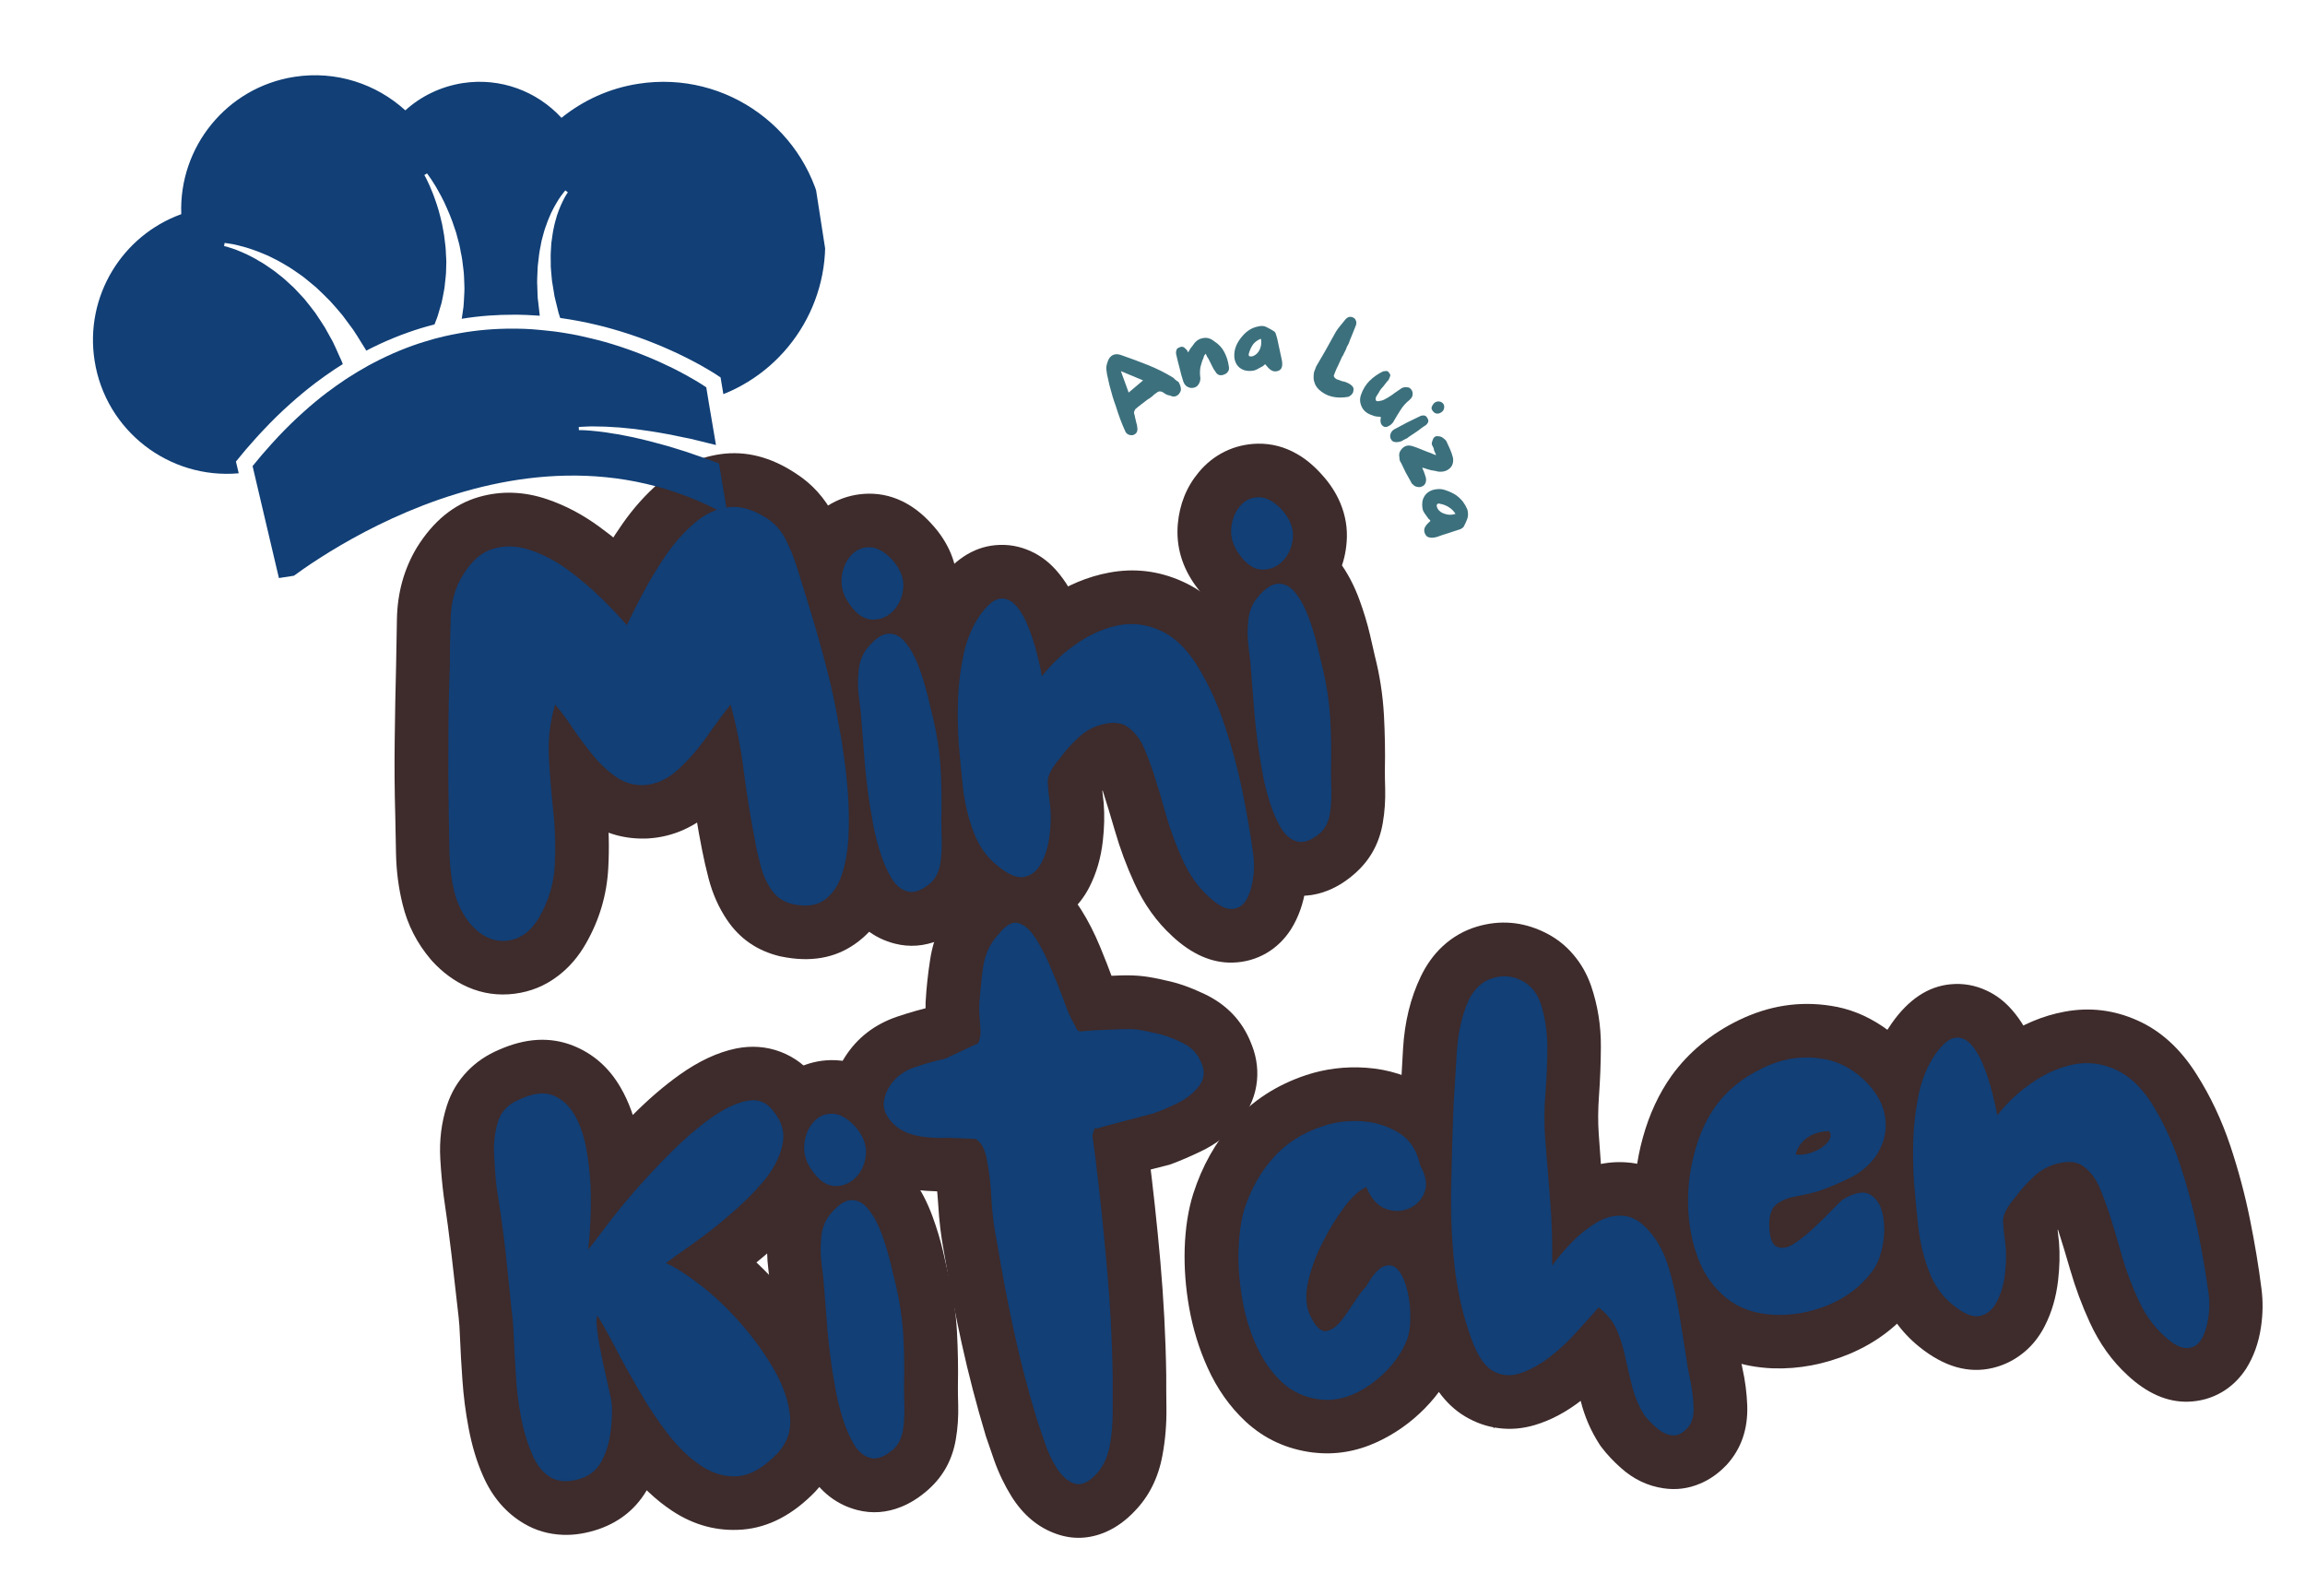
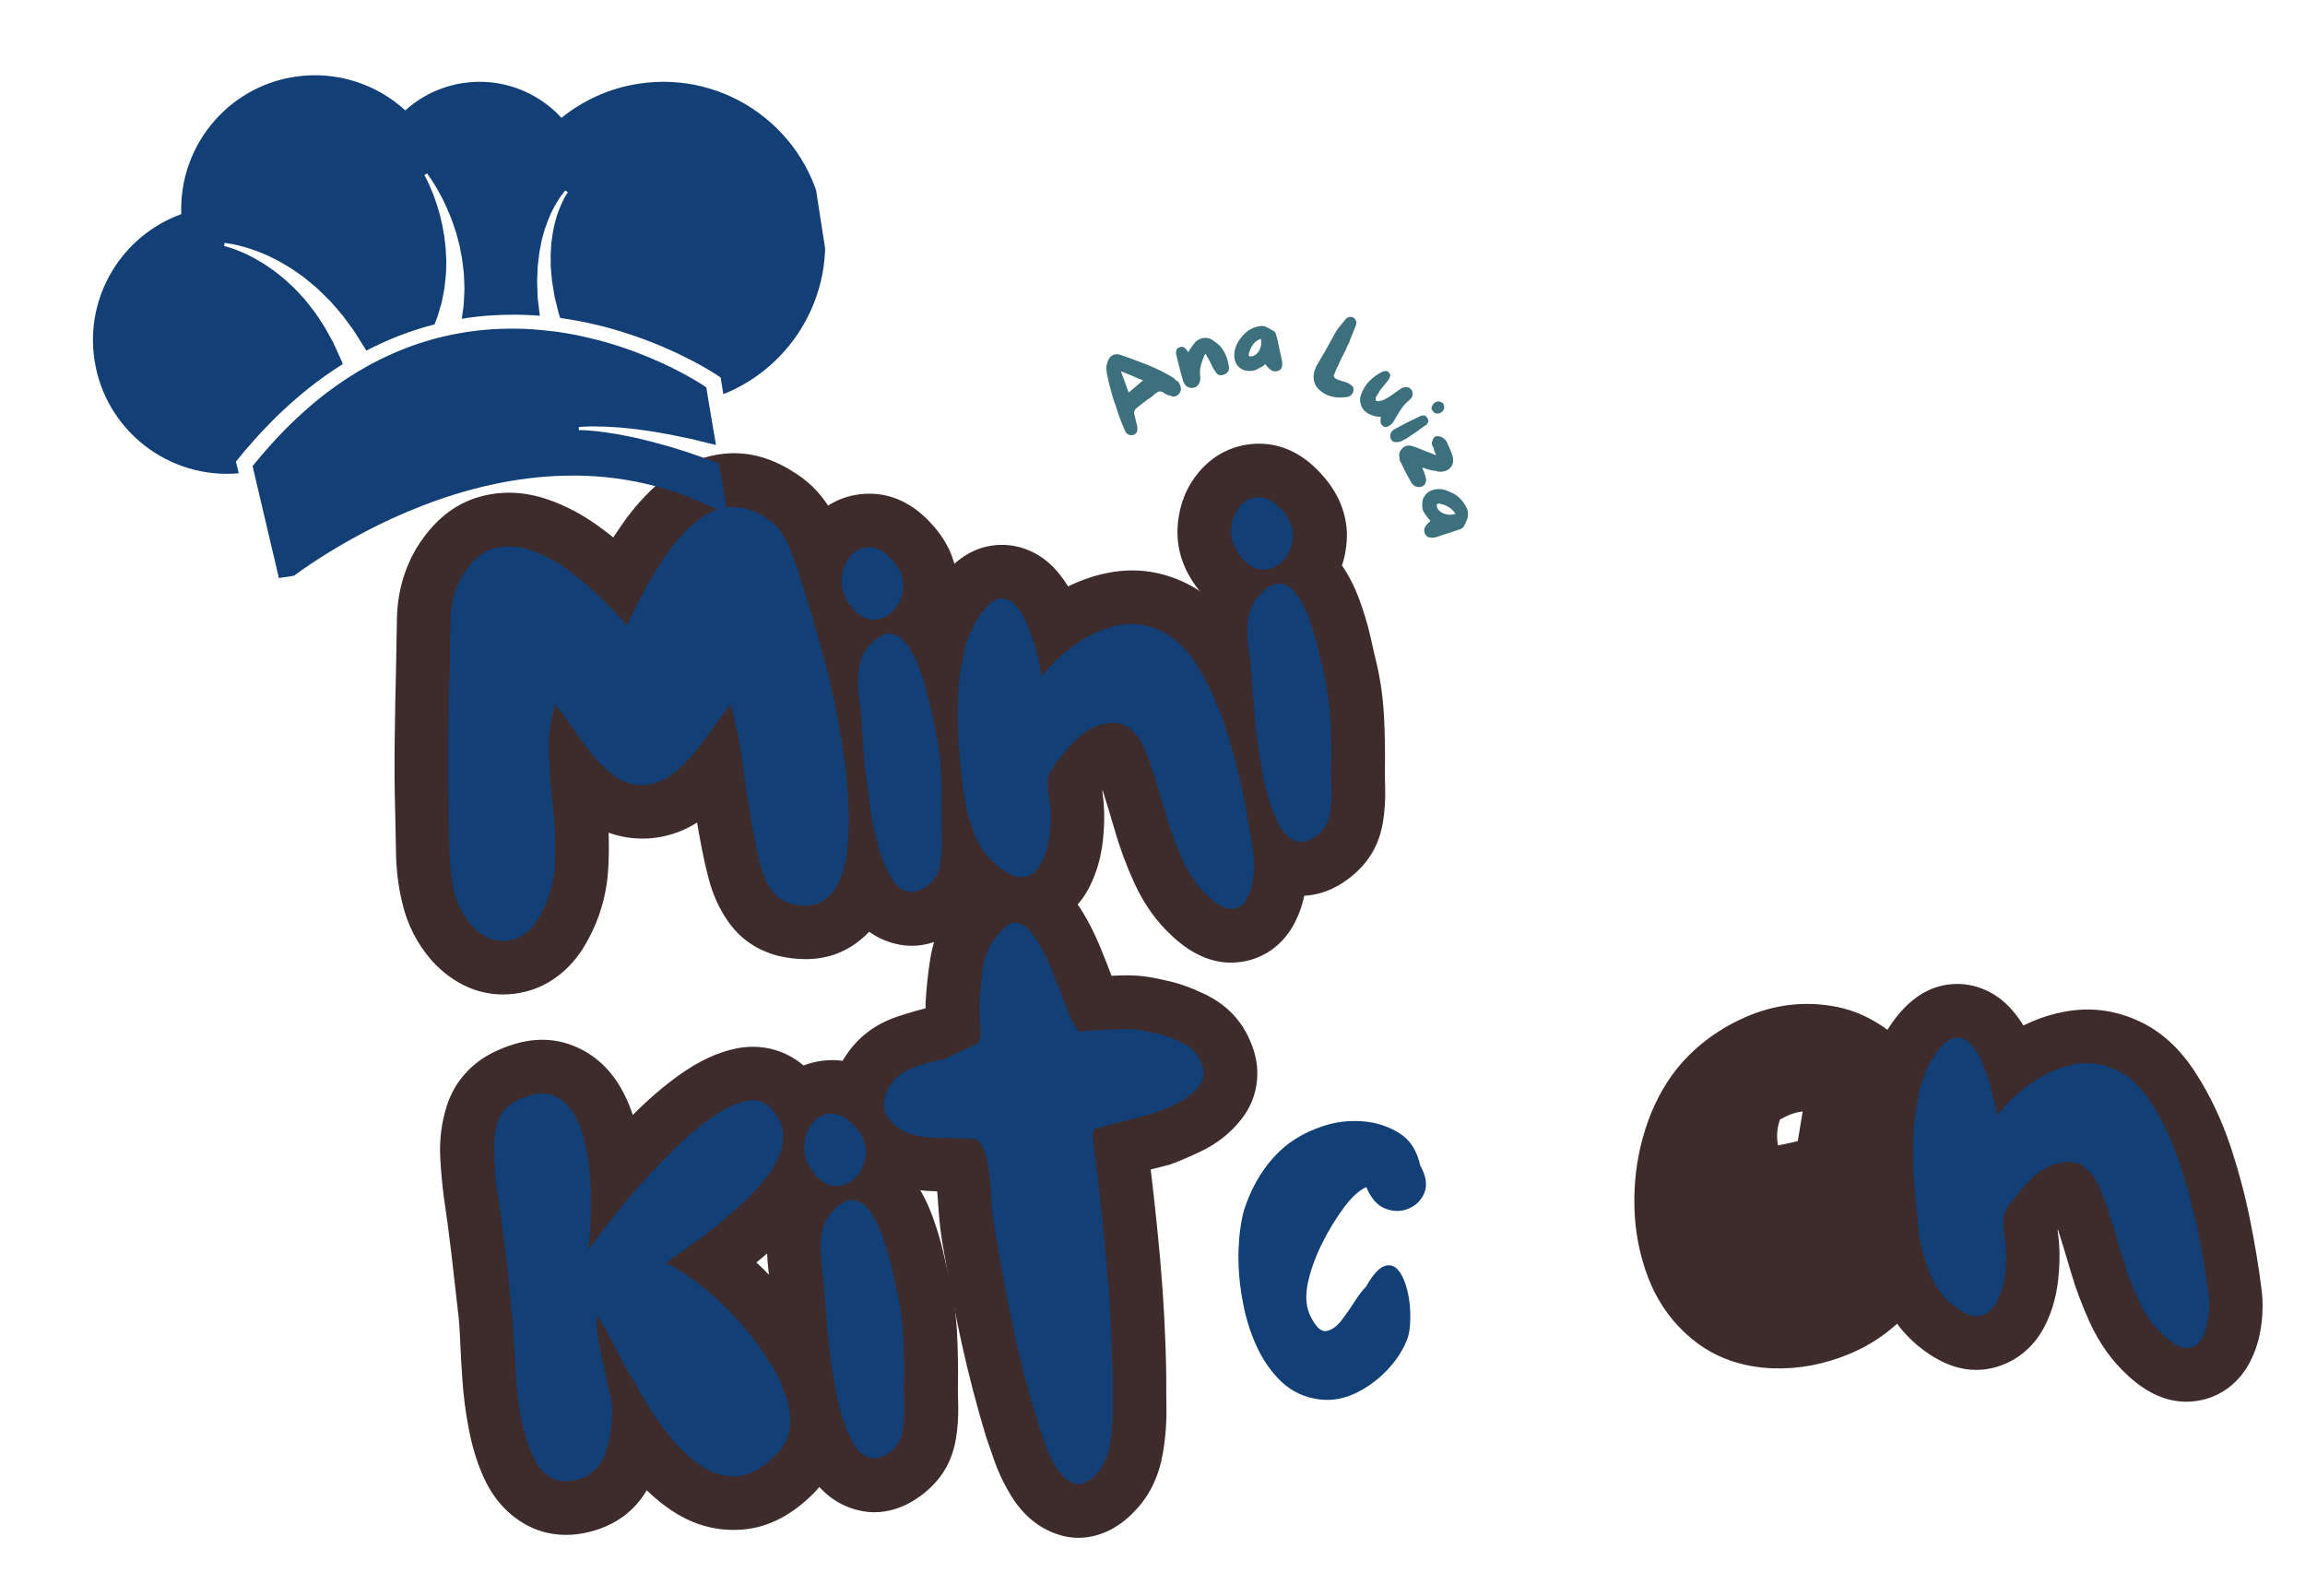
<svg xmlns="http://www.w3.org/2000/svg" width="130" zoomAndPan="magnify" viewBox="0 0 97.5 67.5" height="90" preserveAspectRatio="xMidYMid meet" version="1.0">
  <defs>
    <g />
    <clipPath id="5fce0ce9c3">
      <path d="M 12 4 L 96.895 4 L 96.895 67.004 L 12 67.004 Z M 12 4 " clip-rule="nonzero" />
    </clipPath>
    <clipPath id="9841f95aa4">
      <path d="M 65 36 L 84.895 36 L 84.895 57 L 65 57 Z M 65 36 " clip-rule="nonzero" />
    </clipPath>
    <clipPath id="3496ed66a3">
      <rect x="0" width="85" y="0" height="64" />
    </clipPath>
    <clipPath id="419d76de98">
      <path d="M 3 3 L 35 3 L 35 21 L 3 21 Z M 3 3 " clip-rule="nonzero" />
    </clipPath>
    <clipPath id="917384bbbf">
      <path d="M 2.375 4.816 L 33.273 0.02 L 36.473 20.617 L 5.574 25.418 Z M 2.375 4.816 " clip-rule="nonzero" />
    </clipPath>
    <clipPath id="9922b66eb0">
      <path d="M 2.375 4.816 L 33.273 0.02 L 36.473 20.617 L 5.574 25.418 Z M 2.375 4.816 " clip-rule="nonzero" />
    </clipPath>
    <clipPath id="9da0c5d13f">
      <path d="M 10 13 L 31 13 L 31 25 L 10 25 Z M 10 13 " clip-rule="nonzero" />
    </clipPath>
    <clipPath id="78c2e91d5e">
      <path d="M 2.375 4.816 L 33.273 0.02 L 36.473 20.617 L 5.574 25.418 Z M 2.375 4.816 " clip-rule="nonzero" />
    </clipPath>
    <clipPath id="e80c9f4756">
      <path d="M 2.375 4.816 L 33.273 0.02 L 36.473 20.617 L 5.574 25.418 Z M 2.375 4.816 " clip-rule="nonzero" />
    </clipPath>
    <clipPath id="6c0b950421">
      <rect x="0" width="22" y="0" height="16" />
    </clipPath>
  </defs>
  <g clip-path="url(#5fce0ce9c3)">
    <g transform="matrix(1, 0, 0, 1, 12, 4)">
      <g clip-path="url(#3496ed66a3)">
        <g fill="#3e2b2b" fill-opacity="1">
          <g transform="translate(7.091, 36.224)">
            <g>
              <path d="M 13.891 0.223 C 12.938 -0.008 12.195 -0.52 11.66 -1.316 C 11.312 -1.832 11.055 -2.41 10.887 -3.047 C 10.77 -3.492 10.68 -3.895 10.609 -4.258 C 10.41 -5.254 10.25 -6.262 10.129 -7.289 C 10.023 -8.145 9.859 -8.988 9.629 -9.828 L 11.812 -10.43 L 13.605 -9.047 C 13.344 -8.703 13.039 -8.289 12.699 -7.801 C 12.242 -7.148 11.734 -6.562 11.172 -6.035 C 10.328 -5.246 9.375 -4.82 8.312 -4.758 C 7.375 -4.715 6.527 -4.949 5.762 -5.453 C 5.227 -5.809 4.73 -6.258 4.27 -6.805 C 3.891 -7.25 3.547 -7.711 3.238 -8.18 C 3.023 -8.504 2.836 -8.762 2.664 -8.965 L 4.395 -10.426 L 6.566 -9.773 C 6.43 -9.328 6.375 -8.852 6.402 -8.348 C 6.438 -7.621 6.492 -6.895 6.57 -6.156 C 6.664 -5.258 6.688 -4.367 6.637 -3.484 C 6.574 -2.371 6.266 -1.32 5.703 -0.332 C 5.379 0.242 4.977 0.707 4.504 1.062 C 3.961 1.477 3.352 1.723 2.68 1.809 C 1.988 1.898 1.32 1.805 0.684 1.523 C 0.133 1.281 -0.371 0.91 -0.824 0.414 L -0.844 0.387 L -0.867 0.363 C -1.449 -0.32 -1.852 -1.102 -2.062 -1.977 C -2.234 -2.668 -2.324 -3.379 -2.34 -4.113 L -2.371 -5.699 C -2.402 -6.77 -2.41 -7.844 -2.395 -8.93 C -2.383 -9.992 -2.363 -11.043 -2.336 -12.09 L -2.301 -14.055 C -2.277 -15.164 -1.996 -16.168 -1.457 -17.066 C -0.762 -18.184 0.109 -18.895 1.156 -19.199 C 2.105 -19.473 3.074 -19.441 4.066 -19.102 C 4.824 -18.844 5.551 -18.461 6.246 -17.953 C 6.844 -17.52 7.402 -17.051 7.918 -16.555 C 8.406 -16.082 8.816 -15.656 9.145 -15.277 L 7.438 -13.789 L 5.371 -14.727 C 5.57 -15.156 5.816 -15.66 6.121 -16.234 C 6.445 -16.855 6.816 -17.461 7.234 -18.059 C 7.707 -18.738 8.234 -19.324 8.816 -19.824 C 9.582 -20.477 10.438 -20.875 11.375 -21.012 C 12.457 -21.168 13.523 -20.895 14.582 -20.191 C 15.266 -19.75 15.801 -19.156 16.184 -18.41 C 16.449 -17.898 16.664 -17.359 16.828 -16.801 C 16.949 -16.387 17.066 -15.992 17.184 -15.613 C 17.488 -14.66 17.766 -13.691 18.02 -12.711 C 18.281 -11.703 18.496 -10.684 18.664 -9.656 L 16.43 -9.289 L 18.652 -9.734 C 18.707 -9.457 18.773 -9.055 18.852 -8.535 C 18.93 -7.996 18.992 -7.402 19.035 -6.754 C 19.082 -6.074 19.09 -5.391 19.055 -4.711 C 19.016 -3.914 18.883 -3.18 18.66 -2.508 C 18.348 -1.566 17.828 -0.832 17.098 -0.312 C 16.23 0.309 15.188 0.488 13.965 0.238 L 13.926 0.23 Z M 14.953 -4.184 L 14.422 -1.98 L 14.879 -4.203 C 14.918 -4.195 14.945 -4.191 14.965 -4.188 C 14.953 -4.188 14.934 -4.188 14.906 -4.184 C 14.754 -4.164 14.605 -4.105 14.461 -4 C 14.41 -3.965 14.367 -3.922 14.34 -3.879 C 14.336 -3.875 14.336 -3.871 14.332 -3.871 C 14.332 -3.871 14.332 -3.871 14.336 -3.875 C 14.344 -3.891 14.352 -3.91 14.359 -3.938 C 14.453 -4.219 14.508 -4.551 14.527 -4.938 C 14.555 -5.438 14.547 -5.941 14.512 -6.441 C 14.477 -6.973 14.426 -7.453 14.363 -7.879 C 14.301 -8.32 14.246 -8.641 14.207 -8.84 L 14.191 -8.918 C 14.047 -9.812 13.859 -10.699 13.633 -11.574 C 13.398 -12.477 13.141 -13.379 12.855 -14.277 C 12.73 -14.676 12.605 -15.09 12.48 -15.52 C 12.395 -15.805 12.285 -16.078 12.152 -16.34 C 12.141 -16.363 12.113 -16.391 12.07 -16.418 C 11.98 -16.477 11.914 -16.516 11.867 -16.527 C 11.91 -16.516 11.961 -16.516 12.027 -16.523 C 11.953 -16.512 11.863 -16.465 11.762 -16.375 C 11.473 -16.129 11.203 -15.828 10.953 -15.465 C 10.641 -15.023 10.371 -14.574 10.133 -14.125 C 9.871 -13.625 9.66 -13.203 9.5 -12.852 L 8.039 -9.641 L 5.727 -12.301 C 5.48 -12.582 5.16 -12.914 4.77 -13.293 C 4.402 -13.645 4.008 -13.977 3.582 -14.289 C 3.254 -14.527 2.926 -14.703 2.602 -14.812 C 2.512 -14.844 2.449 -14.855 2.418 -14.844 C 2.492 -14.867 2.543 -14.891 2.578 -14.922 C 2.535 -14.883 2.484 -14.816 2.426 -14.723 C 2.301 -14.52 2.238 -14.27 2.23 -13.973 L 2.195 -11.98 C 2.168 -10.953 2.152 -9.914 2.137 -8.871 C 2.125 -7.848 2.133 -6.82 2.16 -5.793 L 2.191 -4.207 C 2.199 -3.805 2.25 -3.422 2.34 -3.055 C 2.383 -2.875 2.465 -2.719 2.582 -2.582 L 0.855 -1.109 L 2.535 -2.633 C 2.559 -2.605 2.574 -2.59 2.586 -2.582 C 2.566 -2.598 2.539 -2.613 2.5 -2.629 C 2.375 -2.684 2.242 -2.703 2.102 -2.688 C 1.98 -2.672 1.871 -2.625 1.773 -2.555 C 1.75 -2.535 1.73 -2.52 1.719 -2.504 C 1.73 -2.516 1.742 -2.539 1.762 -2.57 C 1.973 -2.945 2.09 -3.332 2.113 -3.738 C 2.148 -4.379 2.133 -5.023 2.062 -5.68 C 1.977 -6.504 1.914 -7.316 1.875 -8.129 C 1.824 -9.156 1.941 -10.141 2.227 -11.082 L 3.43 -15.078 L 6.125 -11.891 C 6.41 -11.551 6.711 -11.148 7.02 -10.676 C 7.234 -10.355 7.469 -10.039 7.734 -9.727 C 7.914 -9.512 8.09 -9.348 8.266 -9.234 C 8.211 -9.27 8.133 -9.285 8.035 -9.281 C 8.012 -9.281 7.992 -9.273 7.977 -9.266 C 7.996 -9.277 8.031 -9.305 8.078 -9.348 C 8.406 -9.656 8.707 -10.004 8.98 -10.395 C 9.363 -10.945 9.711 -11.418 10.02 -11.816 L 12.789 -15.402 L 13.996 -11.035 C 14.289 -9.977 14.5 -8.906 14.629 -7.828 C 14.734 -6.918 14.883 -6.004 15.07 -5.086 C 15.117 -4.832 15.184 -4.535 15.27 -4.199 C 15.309 -4.059 15.359 -3.938 15.426 -3.844 C 15.301 -4.023 15.145 -4.141 14.953 -4.184 Z M 14.953 -4.184 " />
            </g>
          </g>
        </g>
        <g fill="#3e2b2b" fill-opacity="1">
          <g transform="translate(24.865, 33.944)">
            <g>
              <path d="M -2.766 -11.043 C -3.352 -11.852 -3.602 -12.719 -3.527 -13.648 C -3.453 -14.496 -3.16 -15.23 -2.641 -15.852 C -2.328 -16.23 -1.961 -16.52 -1.535 -16.73 C -1.102 -16.941 -0.637 -17.051 -0.141 -17.062 C 0.438 -17.07 0.988 -16.93 1.512 -16.629 C 1.898 -16.41 2.258 -16.105 2.594 -15.723 L 0.883 -14.238 L 2.551 -15.77 C 2.906 -15.387 3.172 -14.973 3.355 -14.535 C 3.57 -14.012 3.66 -13.473 3.617 -12.918 C 3.551 -11.992 3.207 -11.203 2.586 -10.551 C 2.246 -10.191 1.855 -9.922 1.414 -9.734 C 0.969 -9.547 0.496 -9.461 -0.004 -9.469 C -0.609 -9.484 -1.176 -9.66 -1.703 -10.004 C -2.102 -10.266 -2.457 -10.613 -2.773 -11.055 Z M 0.914 -13.691 L 0.91 -13.695 C 0.875 -13.73 0.832 -13.766 0.777 -13.797 C 0.578 -13.93 0.352 -13.996 0.094 -14 C -0.051 -14.004 -0.199 -13.977 -0.344 -13.914 C -0.484 -13.855 -0.602 -13.773 -0.695 -13.676 C -0.824 -13.547 -0.891 -13.406 -0.902 -13.254 C -0.914 -13.094 -0.891 -12.941 -0.832 -12.801 C -0.816 -12.758 -0.797 -12.727 -0.781 -12.699 C -0.777 -12.691 -0.773 -12.688 -0.773 -12.688 C -0.777 -12.691 -0.781 -12.695 -0.785 -12.703 L -0.809 -12.727 L -0.828 -12.75 C -0.836 -12.758 -0.844 -12.766 -0.848 -12.773 C -0.848 -12.77 -0.848 -12.77 -0.844 -12.766 C -0.816 -12.742 -0.777 -12.719 -0.73 -12.691 C -0.531 -12.578 -0.305 -12.523 -0.051 -12.527 C 0.121 -12.531 0.289 -12.574 0.453 -12.656 C 0.609 -12.73 0.738 -12.828 0.84 -12.949 C 0.934 -13.062 0.984 -13.168 0.992 -13.273 C 1 -13.379 0.988 -13.48 0.961 -13.582 C 0.941 -13.637 0.922 -13.68 0.906 -13.703 Z M 4.02 1.07 C 3.641 1.414 3.246 1.668 2.84 1.832 C 2.223 2.082 1.602 2.129 0.98 1.969 C 0.117 1.746 -0.57 1.219 -1.078 0.387 C -1.359 -0.074 -1.59 -0.59 -1.777 -1.164 C -1.941 -1.668 -2.062 -2.156 -2.148 -2.629 C -2.203 -2.957 -2.25 -3.188 -2.277 -3.32 L -2.297 -3.398 L -2.309 -3.477 C -2.41 -4.113 -2.488 -4.762 -2.543 -5.414 C -2.594 -6.023 -2.641 -6.629 -2.684 -7.234 C -2.703 -7.5 -2.734 -7.805 -2.777 -8.152 C -2.848 -8.703 -2.859 -9.242 -2.816 -9.77 C -2.742 -10.602 -2.445 -11.328 -1.93 -11.945 L -0.191 -10.496 L -1.984 -11.883 C -1.168 -12.938 -0.234 -13.449 0.812 -13.422 C 1.352 -13.406 1.852 -13.262 2.312 -12.984 C 2.695 -12.754 3.031 -12.445 3.316 -12.055 C 3.66 -11.59 3.941 -11.051 4.164 -10.438 C 4.344 -9.945 4.492 -9.457 4.605 -8.973 C 4.703 -8.555 4.777 -8.238 4.824 -8.016 L 2.609 -7.539 L 4.805 -8.098 C 5.02 -7.262 5.148 -6.414 5.195 -5.559 C 5.234 -4.801 5.25 -4.035 5.234 -3.262 C 5.234 -3.051 5.234 -2.789 5.246 -2.469 C 5.258 -1.973 5.227 -1.488 5.145 -1.02 C 5.004 -0.191 4.637 0.5 4.039 1.051 Z M 0.957 -2.273 C 0.801 -2.125 0.707 -1.961 0.676 -1.781 C 0.707 -1.957 0.719 -2.145 0.715 -2.344 C 0.703 -2.727 0.699 -3.059 0.703 -3.34 C 0.715 -4.008 0.703 -4.664 0.668 -5.316 C 0.637 -5.875 0.555 -6.43 0.414 -6.984 L 0.402 -7.023 L 0.395 -7.066 C 0.352 -7.254 0.285 -7.539 0.195 -7.922 C 0.121 -8.238 0.023 -8.562 -0.098 -8.891 C -0.172 -9.094 -0.25 -9.254 -0.332 -9.367 C -0.258 -9.27 -0.152 -9.176 -0.016 -9.094 C 0.199 -8.965 0.434 -8.898 0.691 -8.891 C 1.047 -8.879 1.355 -8.965 1.605 -9.141 C 1.641 -9.164 1.664 -9.184 1.676 -9.195 C 1.66 -9.18 1.633 -9.148 1.605 -9.109 L 1.578 -9.078 L 1.551 -9.043 C 1.641 -9.152 1.691 -9.262 1.699 -9.367 C 1.684 -9.168 1.688 -8.953 1.719 -8.727 C 1.773 -8.297 1.812 -7.902 1.84 -7.543 C 1.879 -6.965 1.922 -6.383 1.973 -5.797 C 2.02 -5.25 2.086 -4.715 2.168 -4.184 L -0.07 -3.832 L 2.137 -4.34 C 2.188 -4.133 2.246 -3.824 2.316 -3.414 C 2.363 -3.148 2.438 -2.863 2.535 -2.562 C 2.609 -2.328 2.695 -2.133 2.793 -1.977 C 2.754 -2.039 2.695 -2.102 2.613 -2.168 C 2.469 -2.289 2.305 -2.371 2.117 -2.418 C 1.77 -2.508 1.445 -2.492 1.141 -2.371 C 1.074 -2.344 1.02 -2.312 0.973 -2.285 C 0.965 -2.277 0.961 -2.277 0.957 -2.273 C 0.965 -2.277 0.969 -2.281 0.98 -2.289 Z M 0.957 -2.273 " />
            </g>
          </g>
        </g>
        <g fill="#3e2b2b" fill-opacity="1">
          <g transform="translate(28.85, 33.432)">
            <g>
              <path d="M 8.738 2.168 C 8.074 1.562 7.539 0.812 7.133 -0.078 C 6.805 -0.793 6.531 -1.527 6.312 -2.285 C 6.129 -2.914 5.957 -3.488 5.789 -4.004 C 5.691 -4.297 5.578 -4.598 5.449 -4.91 C 5.445 -4.926 5.438 -4.938 5.434 -4.949 C 5.449 -4.926 5.473 -4.902 5.5 -4.879 C 5.699 -4.723 5.914 -4.625 6.145 -4.598 C 6.211 -4.586 6.266 -4.586 6.32 -4.59 C 6.328 -4.59 6.34 -4.59 6.344 -4.594 C 6.344 -4.594 6.34 -4.59 6.336 -4.59 C 6.328 -4.59 6.332 -4.594 6.34 -4.602 C 6.125 -4.398 5.934 -4.184 5.762 -3.961 L 5.73 -3.922 L 5.695 -3.879 C 5.656 -3.836 5.629 -3.801 5.609 -3.77 C 5.605 -3.766 5.602 -3.762 5.602 -3.758 C 5.605 -3.766 5.609 -3.773 5.613 -3.785 C 5.707 -3.961 5.746 -4.18 5.742 -4.434 C 5.746 -4.258 5.773 -3.969 5.824 -3.562 L 5.832 -3.504 L 5.836 -3.449 C 5.875 -2.957 5.863 -2.422 5.797 -1.844 C 5.715 -1.133 5.527 -0.492 5.234 0.082 C 5.016 0.512 4.73 0.879 4.383 1.172 C 3.988 1.504 3.543 1.734 3.043 1.855 C 2.012 2.105 0.973 1.809 -0.078 0.961 C -0.852 0.336 -1.426 -0.473 -1.797 -1.473 C -2.09 -2.258 -2.281 -3.074 -2.383 -3.934 C -2.465 -4.645 -2.523 -5.285 -2.559 -5.848 C -2.598 -6.477 -2.613 -7.148 -2.598 -7.867 C -2.582 -8.664 -2.488 -9.453 -2.32 -10.227 C -2.117 -11.16 -1.754 -11.992 -1.238 -12.723 C -0.527 -13.734 0.301 -14.281 1.246 -14.371 C 1.781 -14.422 2.289 -14.332 2.773 -14.105 C 3.18 -13.918 3.539 -13.641 3.852 -13.281 C 4.23 -12.848 4.539 -12.324 4.777 -11.715 C 4.957 -11.25 5.105 -10.781 5.223 -10.297 C 5.336 -9.836 5.414 -9.441 5.453 -9.117 L 3.207 -8.828 L 1.438 -10.242 C 2.035 -10.992 2.715 -11.621 3.473 -12.129 C 4.293 -12.68 5.16 -13.043 6.066 -13.211 C 7.125 -13.41 8.152 -13.289 9.148 -12.844 C 10.137 -12.406 10.973 -11.645 11.656 -10.559 C 12.238 -9.645 12.715 -8.637 13.086 -7.527 C 13.426 -6.504 13.703 -5.469 13.914 -4.422 C 14.117 -3.41 14.281 -2.438 14.398 -1.504 C 14.469 -0.969 14.461 -0.426 14.379 0.129 C 14.281 0.797 14.07 1.379 13.754 1.883 C 13.48 2.305 13.137 2.641 12.715 2.887 C 12.281 3.137 11.809 3.27 11.293 3.285 C 10.41 3.309 9.551 2.93 8.719 2.152 Z M 11.816 -1.156 C 11.855 -1.121 11.883 -1.098 11.906 -1.078 L 11.91 -1.078 C 11.898 -1.082 11.887 -1.09 11.871 -1.098 C 11.676 -1.207 11.441 -1.254 11.164 -1.246 C 10.914 -1.242 10.672 -1.172 10.441 -1.035 C 10.227 -0.91 10.055 -0.75 9.93 -0.555 C 9.906 -0.516 9.891 -0.484 9.879 -0.457 C 9.887 -0.473 9.891 -0.496 9.895 -0.535 C 9.918 -0.676 9.918 -0.809 9.902 -0.93 C 9.797 -1.754 9.652 -2.621 9.473 -3.523 C 9.297 -4.391 9.07 -5.242 8.785 -6.086 C 8.531 -6.848 8.211 -7.531 7.824 -8.141 C 7.629 -8.449 7.457 -8.637 7.312 -8.703 C 7.172 -8.762 7.035 -8.781 6.898 -8.754 C 6.605 -8.699 6.305 -8.57 5.996 -8.363 C 5.625 -8.113 5.285 -7.797 4.977 -7.41 L 1.641 -3.238 L 0.957 -8.539 C 0.938 -8.699 0.891 -8.926 0.82 -9.23 C 0.75 -9.512 0.66 -9.789 0.555 -10.062 C 0.508 -10.188 0.465 -10.27 0.434 -10.309 C 0.539 -10.184 0.684 -10.082 0.859 -9.996 C 1.117 -9.879 1.387 -9.832 1.668 -9.855 C 2.008 -9.891 2.285 -9.996 2.504 -10.176 C 2.527 -10.195 2.539 -10.207 2.547 -10.215 C 2.523 -10.191 2.496 -10.152 2.465 -10.105 C 2.301 -9.871 2.18 -9.59 2.109 -9.258 C 2 -8.773 1.941 -8.277 1.934 -7.777 C 1.922 -7.191 1.934 -6.641 1.969 -6.125 C 1.996 -5.641 2.047 -5.086 2.121 -4.449 C 2.18 -3.961 2.289 -3.492 2.453 -3.055 C 2.535 -2.832 2.641 -2.672 2.766 -2.57 C 2.809 -2.531 2.844 -2.508 2.871 -2.488 C 2.863 -2.496 2.844 -2.504 2.812 -2.516 C 2.562 -2.613 2.281 -2.625 1.973 -2.551 C 1.777 -2.504 1.602 -2.414 1.445 -2.281 C 1.336 -2.188 1.254 -2.09 1.199 -1.984 C 1.242 -2.07 1.273 -2.191 1.293 -2.352 C 1.324 -2.645 1.332 -2.895 1.316 -3.098 L 3.578 -3.273 L 1.328 -2.984 C 1.258 -3.547 1.219 -3.992 1.211 -4.32 C 1.188 -5.152 1.535 -5.984 2.242 -6.816 L 3.969 -5.348 L 2.176 -6.734 C 2.484 -7.137 2.828 -7.516 3.211 -7.879 C 3.812 -8.457 4.504 -8.828 5.281 -9 C 5.793 -9.121 6.277 -9.152 6.742 -9.09 C 7.344 -9.012 7.875 -8.785 8.336 -8.414 C 8.902 -7.961 9.336 -7.375 9.637 -6.652 C 9.812 -6.23 9.965 -5.812 10.102 -5.398 C 10.281 -4.84 10.469 -4.223 10.664 -3.547 C 10.824 -3.004 11.02 -2.477 11.254 -1.965 C 11.406 -1.629 11.586 -1.367 11.797 -1.176 Z M 11.816 -1.156 " />
            </g>
          </g>
        </g>
        <g fill="#3e2b2b" fill-opacity="1">
          <g transform="translate(41.346, 31.829)">
            <g>
              <path d="M -2.766 -11.043 C -3.352 -11.852 -3.602 -12.719 -3.527 -13.648 C -3.453 -14.496 -3.16 -15.23 -2.641 -15.852 C -2.328 -16.23 -1.961 -16.52 -1.535 -16.73 C -1.102 -16.941 -0.637 -17.051 -0.141 -17.062 C 0.438 -17.07 0.988 -16.93 1.512 -16.629 C 1.898 -16.41 2.258 -16.105 2.594 -15.723 L 0.883 -14.238 L 2.551 -15.77 C 2.906 -15.387 3.172 -14.973 3.355 -14.535 C 3.57 -14.012 3.66 -13.473 3.617 -12.918 C 3.551 -11.992 3.207 -11.203 2.586 -10.551 C 2.246 -10.191 1.855 -9.922 1.414 -9.734 C 0.969 -9.547 0.496 -9.461 -0.004 -9.469 C -0.609 -9.484 -1.176 -9.66 -1.703 -10.004 C -2.102 -10.266 -2.457 -10.613 -2.773 -11.055 Z M 0.914 -13.691 L 0.91 -13.695 C 0.875 -13.73 0.832 -13.766 0.777 -13.797 C 0.578 -13.93 0.352 -13.996 0.094 -14 C -0.051 -14.004 -0.199 -13.977 -0.344 -13.914 C -0.484 -13.855 -0.602 -13.773 -0.695 -13.676 C -0.824 -13.547 -0.891 -13.406 -0.902 -13.254 C -0.914 -13.094 -0.891 -12.941 -0.832 -12.801 C -0.816 -12.758 -0.797 -12.727 -0.781 -12.699 C -0.777 -12.691 -0.773 -12.688 -0.773 -12.688 C -0.777 -12.691 -0.781 -12.695 -0.785 -12.703 L -0.809 -12.727 L -0.828 -12.75 C -0.836 -12.758 -0.844 -12.766 -0.848 -12.773 C -0.848 -12.77 -0.848 -12.77 -0.844 -12.766 C -0.816 -12.742 -0.777 -12.719 -0.73 -12.691 C -0.531 -12.578 -0.305 -12.523 -0.051 -12.527 C 0.121 -12.531 0.289 -12.574 0.453 -12.656 C 0.609 -12.73 0.738 -12.828 0.84 -12.949 C 0.934 -13.062 0.984 -13.168 0.992 -13.273 C 1 -13.379 0.988 -13.48 0.961 -13.582 C 0.941 -13.637 0.922 -13.68 0.906 -13.703 Z M 4.02 1.07 C 3.641 1.414 3.246 1.668 2.84 1.832 C 2.223 2.082 1.602 2.129 0.98 1.969 C 0.117 1.746 -0.57 1.219 -1.078 0.387 C -1.359 -0.074 -1.59 -0.59 -1.777 -1.164 C -1.941 -1.668 -2.062 -2.156 -2.148 -2.629 C -2.203 -2.957 -2.25 -3.188 -2.277 -3.32 L -2.297 -3.398 L -2.309 -3.477 C -2.41 -4.113 -2.488 -4.762 -2.543 -5.414 C -2.594 -6.023 -2.641 -6.629 -2.684 -7.234 C -2.703 -7.5 -2.734 -7.805 -2.777 -8.152 C -2.848 -8.703 -2.859 -9.242 -2.816 -9.77 C -2.742 -10.602 -2.445 -11.328 -1.93 -11.945 L -0.191 -10.496 L -1.984 -11.883 C -1.168 -12.938 -0.234 -13.449 0.812 -13.422 C 1.352 -13.406 1.852 -13.262 2.312 -12.984 C 2.695 -12.754 3.031 -12.445 3.316 -12.055 C 3.66 -11.59 3.941 -11.051 4.164 -10.438 C 4.344 -9.945 4.492 -9.457 4.605 -8.973 C 4.703 -8.555 4.777 -8.238 4.824 -8.016 L 2.609 -7.539 L 4.805 -8.098 C 5.02 -7.262 5.148 -6.414 5.195 -5.559 C 5.234 -4.801 5.25 -4.035 5.234 -3.262 C 5.234 -3.051 5.234 -2.789 5.246 -2.469 C 5.258 -1.973 5.227 -1.488 5.145 -1.02 C 5.004 -0.191 4.637 0.5 4.039 1.051 Z M 0.957 -2.273 C 0.801 -2.125 0.707 -1.961 0.676 -1.781 C 0.707 -1.957 0.719 -2.145 0.715 -2.344 C 0.703 -2.727 0.699 -3.059 0.703 -3.34 C 0.715 -4.008 0.703 -4.664 0.668 -5.316 C 0.637 -5.875 0.555 -6.43 0.414 -6.984 L 0.402 -7.023 L 0.395 -7.066 C 0.352 -7.254 0.285 -7.539 0.195 -7.922 C 0.121 -8.238 0.023 -8.562 -0.098 -8.891 C -0.172 -9.094 -0.25 -9.254 -0.332 -9.367 C -0.258 -9.27 -0.152 -9.176 -0.016 -9.094 C 0.199 -8.965 0.434 -8.898 0.691 -8.891 C 1.047 -8.879 1.355 -8.965 1.605 -9.141 C 1.641 -9.164 1.664 -9.184 1.676 -9.195 C 1.66 -9.18 1.633 -9.148 1.605 -9.109 L 1.578 -9.078 L 1.551 -9.043 C 1.641 -9.152 1.691 -9.262 1.699 -9.367 C 1.684 -9.168 1.688 -8.953 1.719 -8.727 C 1.773 -8.297 1.812 -7.902 1.84 -7.543 C 1.879 -6.965 1.922 -6.383 1.973 -5.797 C 2.02 -5.25 2.086 -4.715 2.168 -4.184 L -0.07 -3.832 L 2.137 -4.34 C 2.188 -4.133 2.246 -3.824 2.316 -3.414 C 2.363 -3.148 2.438 -2.863 2.535 -2.562 C 2.609 -2.328 2.695 -2.133 2.793 -1.977 C 2.754 -2.039 2.695 -2.102 2.613 -2.168 C 2.469 -2.289 2.305 -2.371 2.117 -2.418 C 1.77 -2.508 1.445 -2.492 1.141 -2.371 C 1.074 -2.344 1.02 -2.312 0.973 -2.285 C 0.965 -2.277 0.961 -2.277 0.957 -2.273 C 0.965 -2.277 0.969 -2.281 0.98 -2.289 Z M 0.957 -2.273 " />
            </g>
          </g>
        </g>
        <g fill="#3e2b2b" fill-opacity="1">
          <g transform="translate(10.09, 59.597)">
            <g>
              <path d="M 12.414 -0.523 C 11.457 0.473 10.426 1.012 9.316 1.102 C 8.258 1.184 7.27 0.922 6.344 0.312 C 5.652 -0.145 5.016 -0.75 4.422 -1.496 C 3.918 -2.141 3.449 -2.832 3.023 -3.57 C 2.637 -4.242 2.285 -4.879 1.969 -5.48 C 1.691 -6.008 1.457 -6.426 1.262 -6.738 L 3.191 -7.93 L 4.77 -6.305 C 5.047 -6.574 5.238 -6.891 5.336 -7.254 C 5.375 -7.383 5.395 -7.508 5.398 -7.629 C 5.402 -7.66 5.402 -7.688 5.402 -7.703 C 5.402 -7.688 5.406 -7.66 5.41 -7.625 C 5.445 -7.359 5.504 -7.035 5.59 -6.652 L 5.871 -5.379 C 5.988 -4.844 6.051 -4.418 6.062 -4.102 C 6.07 -3.637 6.039 -3.133 5.961 -2.59 C 5.863 -1.898 5.656 -1.266 5.34 -0.688 C 4.879 0.16 4.184 0.75 3.254 1.078 C 2.715 1.262 2.203 1.344 1.715 1.324 C 1.121 1.301 0.574 1.145 0.074 0.848 C -0.688 0.398 -1.262 -0.27 -1.656 -1.164 C -1.926 -1.77 -2.129 -2.449 -2.27 -3.203 C -2.398 -3.871 -2.484 -4.551 -2.531 -5.238 C -2.574 -5.859 -2.609 -6.43 -2.629 -6.949 C -2.645 -7.383 -2.668 -7.695 -2.691 -7.887 C -2.789 -8.773 -2.887 -9.645 -2.988 -10.5 C -3.086 -11.344 -3.199 -12.172 -3.32 -12.992 C -3.383 -13.488 -3.434 -14.016 -3.465 -14.57 C -3.512 -15.359 -3.418 -16.109 -3.188 -16.828 C -3.008 -17.387 -2.719 -17.871 -2.32 -18.285 C -1.945 -18.676 -1.496 -18.977 -0.969 -19.199 C 0.148 -19.691 1.184 -19.746 2.141 -19.371 C 3 -19.031 3.676 -18.438 4.164 -17.59 C 4.52 -16.977 4.77 -16.273 4.922 -15.477 C 5.051 -14.812 5.129 -14.141 5.152 -13.457 C 5.176 -12.82 5.172 -12.23 5.141 -11.684 C 5.109 -11.137 5.07 -10.699 5.02 -10.379 L 2.781 -10.719 L 0.988 -12.105 C 1.102 -12.254 1.324 -12.547 1.656 -12.988 C 2.027 -13.477 2.477 -14.023 3.004 -14.637 C 3.535 -15.246 4.098 -15.852 4.691 -16.449 C 5.34 -17.102 5.996 -17.664 6.652 -18.133 C 7.469 -18.715 8.266 -19.086 9.039 -19.246 C 9.699 -19.379 10.332 -19.332 10.93 -19.105 C 11.52 -18.879 12.016 -18.504 12.422 -17.973 L 10.625 -16.59 L 12.383 -18.023 C 12.777 -17.539 13.047 -17.02 13.195 -16.461 C 13.355 -15.855 13.363 -15.242 13.215 -14.621 C 13.016 -13.77 12.59 -12.953 11.945 -12.18 C 11.441 -11.578 10.871 -11.008 10.234 -10.469 C 9.645 -9.969 9.074 -9.527 8.527 -9.145 C 8.066 -8.82 7.715 -8.566 7.473 -8.379 L 6.086 -10.172 L 6.98 -12.254 C 7.57 -12 8.23 -11.586 8.961 -11.012 C 9.641 -10.477 10.305 -9.848 10.945 -9.125 C 11.605 -8.383 12.168 -7.605 12.633 -6.785 C 13.176 -5.832 13.492 -4.883 13.586 -3.941 C 13.652 -3.301 13.582 -2.691 13.387 -2.109 C 13.188 -1.531 12.867 -1.008 12.426 -0.539 Z M 9.129 -3.648 L 9.125 -3.645 C 9.113 -3.625 9.105 -3.602 9.094 -3.574 C 9.082 -3.535 9.074 -3.504 9.078 -3.488 C 9.047 -3.797 8.918 -4.148 8.691 -4.547 C 8.383 -5.09 8.008 -5.609 7.559 -6.109 C 7.098 -6.633 6.629 -7.078 6.16 -7.445 C 5.738 -7.777 5.418 -7.992 5.191 -8.086 L 1.66 -9.605 L 4.695 -11.961 C 4.996 -12.195 5.406 -12.492 5.93 -12.855 C 6.363 -13.16 6.824 -13.52 7.309 -13.93 C 7.746 -14.297 8.129 -14.684 8.465 -15.082 C 8.652 -15.309 8.766 -15.504 8.805 -15.66 C 8.777 -15.547 8.781 -15.426 8.812 -15.305 C 8.832 -15.23 8.852 -15.184 8.867 -15.16 L 8.848 -15.184 L 8.832 -15.211 C 8.941 -15.062 9.105 -14.949 9.312 -14.871 C 9.535 -14.785 9.746 -14.762 9.945 -14.805 C 9.801 -14.773 9.578 -14.652 9.285 -14.445 C 8.836 -14.125 8.375 -13.727 7.906 -13.254 C 7.387 -12.73 6.891 -12.199 6.43 -11.664 C 5.965 -11.133 5.582 -10.66 5.273 -10.258 C 4.934 -9.805 4.699 -9.496 4.574 -9.332 L -0.773 -2.41 L 0.539 -11.059 C 0.566 -11.238 0.59 -11.531 0.613 -11.934 C 0.637 -12.344 0.641 -12.797 0.621 -13.297 C 0.605 -13.746 0.555 -14.188 0.473 -14.621 C 0.414 -14.918 0.336 -15.152 0.238 -15.324 C 0.242 -15.316 0.262 -15.297 0.289 -15.27 C 0.344 -15.223 0.406 -15.184 0.48 -15.152 C 0.641 -15.09 0.793 -15.066 0.93 -15.082 C 0.941 -15.082 0.949 -15.082 0.957 -15.086 C 0.953 -15.086 0.949 -15.082 0.945 -15.082 C 0.91 -15.07 0.859 -15.051 0.785 -15.02 C 0.832 -15.039 0.883 -15.078 0.945 -15.141 C 1.031 -15.23 1.09 -15.332 1.125 -15.441 C 1.07 -15.262 1.047 -15.062 1.059 -14.84 C 1.086 -14.387 1.121 -13.992 1.164 -13.66 C 1.293 -12.797 1.41 -11.918 1.516 -11.035 C 1.617 -10.164 1.715 -9.305 1.805 -8.465 C 1.844 -8.141 1.879 -7.695 1.902 -7.133 C 1.918 -6.656 1.949 -6.133 1.988 -5.555 C 2.023 -5.043 2.09 -4.539 2.184 -4.043 C 2.262 -3.633 2.363 -3.281 2.492 -2.992 C 2.5 -2.969 2.512 -2.953 2.52 -2.938 C 2.52 -2.938 2.516 -2.941 2.512 -2.945 C 2.48 -2.988 2.434 -3.023 2.379 -3.055 C 2.219 -3.148 2.055 -3.199 1.883 -3.207 C 1.836 -3.207 1.797 -3.207 1.762 -3.199 C 1.754 -3.199 1.75 -3.199 1.75 -3.199 C 1.754 -3.199 1.75 -3.195 1.734 -3.191 C 1.574 -3.137 1.449 -3.023 1.359 -2.852 C 1.414 -2.953 1.449 -3.078 1.473 -3.23 C 1.516 -3.527 1.535 -3.773 1.531 -3.973 C 1.531 -3.961 1.531 -3.949 1.531 -3.941 C 1.527 -3.965 1.523 -3.992 1.52 -4.023 C 1.504 -4.125 1.48 -4.25 1.445 -4.398 L 1.168 -5.656 C 1.051 -6.176 0.965 -6.641 0.914 -7.047 C 0.875 -7.348 0.863 -7.613 0.871 -7.848 C 0.906 -8.539 1.152 -9.109 1.609 -9.555 L 3.633 -11.523 L 5.117 -9.125 C 5.367 -8.723 5.656 -8.207 5.98 -7.586 C 6.27 -7.039 6.59 -6.453 6.949 -5.836 C 7.266 -5.285 7.609 -4.773 7.98 -4.305 C 8.273 -3.938 8.559 -3.66 8.844 -3.469 C 8.898 -3.434 8.938 -3.418 8.957 -3.418 C 8.91 -3.414 8.871 -3.406 8.836 -3.395 C 8.828 -3.395 8.824 -3.391 8.816 -3.391 C 8.82 -3.391 8.824 -3.391 8.828 -3.395 C 8.91 -3.441 9.016 -3.531 9.145 -3.664 Z M 9.129 -3.648 " />
            </g>
          </g>
        </g>
        <g fill="#3e2b2b" fill-opacity="1">
          <g transform="translate(23.285, 57.904)">
            <g>
-               <path d="M -2.766 -11.043 C -3.352 -11.852 -3.602 -12.719 -3.527 -13.648 C -3.453 -14.496 -3.16 -15.23 -2.641 -15.852 C -2.328 -16.23 -1.961 -16.52 -1.535 -16.73 C -1.102 -16.941 -0.637 -17.051 -0.141 -17.062 C 0.438 -17.07 0.988 -16.93 1.512 -16.629 C 1.898 -16.41 2.258 -16.105 2.594 -15.723 L 0.883 -14.238 L 2.551 -15.77 C 2.906 -15.387 3.172 -14.973 3.355 -14.535 C 3.57 -14.012 3.66 -13.473 3.617 -12.918 C 3.551 -11.992 3.207 -11.203 2.586 -10.551 C 2.246 -10.191 1.855 -9.922 1.414 -9.734 C 0.969 -9.547 0.496 -9.461 -0.004 -9.469 C -0.609 -9.484 -1.176 -9.66 -1.703 -10.004 C -2.102 -10.266 -2.457 -10.613 -2.773 -11.055 Z M 0.914 -13.691 L 0.91 -13.695 C 0.875 -13.73 0.832 -13.766 0.777 -13.797 C 0.578 -13.93 0.352 -13.996 0.094 -14 C -0.051 -14.004 -0.199 -13.977 -0.344 -13.914 C -0.484 -13.855 -0.602 -13.773 -0.695 -13.676 C -0.824 -13.547 -0.891 -13.406 -0.902 -13.254 C -0.914 -13.094 -0.891 -12.941 -0.832 -12.801 C -0.816 -12.758 -0.797 -12.727 -0.781 -12.699 C -0.777 -12.691 -0.773 -12.688 -0.773 -12.688 C -0.777 -12.691 -0.781 -12.695 -0.785 -12.703 L -0.809 -12.727 L -0.828 -12.75 C -0.836 -12.758 -0.844 -12.766 -0.848 -12.773 C -0.848 -12.77 -0.848 -12.77 -0.844 -12.766 C -0.816 -12.742 -0.777 -12.719 -0.73 -12.691 C -0.531 -12.578 -0.305 -12.523 -0.051 -12.527 C 0.121 -12.531 0.289 -12.574 0.453 -12.656 C 0.609 -12.73 0.738 -12.828 0.84 -12.949 C 0.934 -13.062 0.984 -13.168 0.992 -13.273 C 1 -13.379 0.988 -13.48 0.961 -13.582 C 0.941 -13.637 0.922 -13.68 0.906 -13.703 Z M 4.02 1.07 C 3.641 1.414 3.246 1.668 2.84 1.832 C 2.223 2.082 1.602 2.129 0.98 1.969 C 0.117 1.746 -0.57 1.219 -1.078 0.387 C -1.359 -0.074 -1.59 -0.59 -1.777 -1.164 C -1.941 -1.668 -2.062 -2.156 -2.148 -2.629 C -2.203 -2.957 -2.25 -3.188 -2.277 -3.32 L -2.297 -3.398 L -2.309 -3.477 C -2.41 -4.113 -2.488 -4.762 -2.543 -5.414 C -2.594 -6.023 -2.641 -6.629 -2.684 -7.234 C -2.703 -7.5 -2.734 -7.805 -2.777 -8.152 C -2.848 -8.703 -2.859 -9.242 -2.816 -9.77 C -2.742 -10.602 -2.445 -11.328 -1.93 -11.945 L -0.191 -10.496 L -1.984 -11.883 C -1.168 -12.938 -0.234 -13.449 0.812 -13.422 C 1.352 -13.406 1.852 -13.262 2.312 -12.984 C 2.695 -12.754 3.031 -12.445 3.316 -12.055 C 3.66 -11.59 3.941 -11.051 4.164 -10.438 C 4.344 -9.945 4.492 -9.457 4.605 -8.973 C 4.703 -8.555 4.777 -8.238 4.824 -8.016 L 2.609 -7.539 L 4.805 -8.098 C 5.02 -7.262 5.148 -6.414 5.195 -5.559 C 5.234 -4.801 5.25 -4.035 5.234 -3.262 C 5.234 -3.051 5.234 -2.789 5.246 -2.469 C 5.258 -1.973 5.227 -1.488 5.145 -1.02 C 5.004 -0.191 4.637 0.5 4.039 1.051 Z M 0.957 -2.273 C 0.801 -2.125 0.707 -1.961 0.676 -1.781 C 0.707 -1.957 0.719 -2.145 0.715 -2.344 C 0.703 -2.727 0.699 -3.059 0.703 -3.34 C 0.715 -4.008 0.703 -4.664 0.668 -5.316 C 0.637 -5.875 0.555 -6.43 0.414 -6.984 L 0.402 -7.023 L 0.395 -7.066 C 0.352 -7.254 0.285 -7.539 0.195 -7.922 C 0.121 -8.238 0.023 -8.562 -0.098 -8.891 C -0.172 -9.094 -0.25 -9.254 -0.332 -9.367 C -0.258 -9.27 -0.152 -9.176 -0.016 -9.094 C 0.199 -8.965 0.434 -8.898 0.691 -8.891 C 1.047 -8.879 1.355 -8.965 1.605 -9.141 C 1.641 -9.164 1.664 -9.184 1.676 -9.195 C 1.66 -9.18 1.633 -9.148 1.605 -9.109 L 1.578 -9.078 L 1.551 -9.043 C 1.641 -9.152 1.691 -9.262 1.699 -9.367 C 1.684 -9.168 1.688 -8.953 1.719 -8.727 C 1.773 -8.297 1.812 -7.902 1.84 -7.543 C 1.879 -6.965 1.922 -6.383 1.973 -5.797 C 2.02 -5.25 2.086 -4.715 2.168 -4.184 L -0.07 -3.832 L 2.137 -4.34 C 2.188 -4.133 2.246 -3.824 2.316 -3.414 C 2.363 -3.148 2.438 -2.863 2.535 -2.562 C 2.609 -2.328 2.695 -2.133 2.793 -1.977 C 2.754 -2.039 2.695 -2.102 2.613 -2.168 C 2.469 -2.289 2.305 -2.371 2.117 -2.418 C 1.77 -2.508 1.445 -2.492 1.141 -2.371 C 1.074 -2.344 1.02 -2.312 0.973 -2.285 C 0.965 -2.277 0.961 -2.277 0.957 -2.273 C 0.965 -2.277 0.969 -2.281 0.98 -2.289 Z M 0.957 -2.273 " />
+               <path d="M -2.766 -11.043 C -3.352 -11.852 -3.602 -12.719 -3.527 -13.648 C -3.453 -14.496 -3.16 -15.23 -2.641 -15.852 C -2.328 -16.23 -1.961 -16.52 -1.535 -16.73 C -1.102 -16.941 -0.637 -17.051 -0.141 -17.062 C 0.438 -17.07 0.988 -16.93 1.512 -16.629 C 1.898 -16.41 2.258 -16.105 2.594 -15.723 L 0.883 -14.238 L 2.551 -15.77 C 2.906 -15.387 3.172 -14.973 3.355 -14.535 C 3.57 -14.012 3.66 -13.473 3.617 -12.918 C 3.551 -11.992 3.207 -11.203 2.586 -10.551 C 2.246 -10.191 1.855 -9.922 1.414 -9.734 C 0.969 -9.547 0.496 -9.461 -0.004 -9.469 C -0.609 -9.484 -1.176 -9.66 -1.703 -10.004 C -2.102 -10.266 -2.457 -10.613 -2.773 -11.055 M 0.914 -13.691 L 0.91 -13.695 C 0.875 -13.73 0.832 -13.766 0.777 -13.797 C 0.578 -13.93 0.352 -13.996 0.094 -14 C -0.051 -14.004 -0.199 -13.977 -0.344 -13.914 C -0.484 -13.855 -0.602 -13.773 -0.695 -13.676 C -0.824 -13.547 -0.891 -13.406 -0.902 -13.254 C -0.914 -13.094 -0.891 -12.941 -0.832 -12.801 C -0.816 -12.758 -0.797 -12.727 -0.781 -12.699 C -0.777 -12.691 -0.773 -12.688 -0.773 -12.688 C -0.777 -12.691 -0.781 -12.695 -0.785 -12.703 L -0.809 -12.727 L -0.828 -12.75 C -0.836 -12.758 -0.844 -12.766 -0.848 -12.773 C -0.848 -12.77 -0.848 -12.77 -0.844 -12.766 C -0.816 -12.742 -0.777 -12.719 -0.73 -12.691 C -0.531 -12.578 -0.305 -12.523 -0.051 -12.527 C 0.121 -12.531 0.289 -12.574 0.453 -12.656 C 0.609 -12.73 0.738 -12.828 0.84 -12.949 C 0.934 -13.062 0.984 -13.168 0.992 -13.273 C 1 -13.379 0.988 -13.48 0.961 -13.582 C 0.941 -13.637 0.922 -13.68 0.906 -13.703 Z M 4.02 1.07 C 3.641 1.414 3.246 1.668 2.84 1.832 C 2.223 2.082 1.602 2.129 0.98 1.969 C 0.117 1.746 -0.57 1.219 -1.078 0.387 C -1.359 -0.074 -1.59 -0.59 -1.777 -1.164 C -1.941 -1.668 -2.062 -2.156 -2.148 -2.629 C -2.203 -2.957 -2.25 -3.188 -2.277 -3.32 L -2.297 -3.398 L -2.309 -3.477 C -2.41 -4.113 -2.488 -4.762 -2.543 -5.414 C -2.594 -6.023 -2.641 -6.629 -2.684 -7.234 C -2.703 -7.5 -2.734 -7.805 -2.777 -8.152 C -2.848 -8.703 -2.859 -9.242 -2.816 -9.77 C -2.742 -10.602 -2.445 -11.328 -1.93 -11.945 L -0.191 -10.496 L -1.984 -11.883 C -1.168 -12.938 -0.234 -13.449 0.812 -13.422 C 1.352 -13.406 1.852 -13.262 2.312 -12.984 C 2.695 -12.754 3.031 -12.445 3.316 -12.055 C 3.66 -11.59 3.941 -11.051 4.164 -10.438 C 4.344 -9.945 4.492 -9.457 4.605 -8.973 C 4.703 -8.555 4.777 -8.238 4.824 -8.016 L 2.609 -7.539 L 4.805 -8.098 C 5.02 -7.262 5.148 -6.414 5.195 -5.559 C 5.234 -4.801 5.25 -4.035 5.234 -3.262 C 5.234 -3.051 5.234 -2.789 5.246 -2.469 C 5.258 -1.973 5.227 -1.488 5.145 -1.02 C 5.004 -0.191 4.637 0.5 4.039 1.051 Z M 0.957 -2.273 C 0.801 -2.125 0.707 -1.961 0.676 -1.781 C 0.707 -1.957 0.719 -2.145 0.715 -2.344 C 0.703 -2.727 0.699 -3.059 0.703 -3.34 C 0.715 -4.008 0.703 -4.664 0.668 -5.316 C 0.637 -5.875 0.555 -6.43 0.414 -6.984 L 0.402 -7.023 L 0.395 -7.066 C 0.352 -7.254 0.285 -7.539 0.195 -7.922 C 0.121 -8.238 0.023 -8.562 -0.098 -8.891 C -0.172 -9.094 -0.25 -9.254 -0.332 -9.367 C -0.258 -9.27 -0.152 -9.176 -0.016 -9.094 C 0.199 -8.965 0.434 -8.898 0.691 -8.891 C 1.047 -8.879 1.355 -8.965 1.605 -9.141 C 1.641 -9.164 1.664 -9.184 1.676 -9.195 C 1.66 -9.18 1.633 -9.148 1.605 -9.109 L 1.578 -9.078 L 1.551 -9.043 C 1.641 -9.152 1.691 -9.262 1.699 -9.367 C 1.684 -9.168 1.688 -8.953 1.719 -8.727 C 1.773 -8.297 1.812 -7.902 1.84 -7.543 C 1.879 -6.965 1.922 -6.383 1.973 -5.797 C 2.02 -5.25 2.086 -4.715 2.168 -4.184 L -0.07 -3.832 L 2.137 -4.34 C 2.188 -4.133 2.246 -3.824 2.316 -3.414 C 2.363 -3.148 2.438 -2.863 2.535 -2.562 C 2.609 -2.328 2.695 -2.133 2.793 -1.977 C 2.754 -2.039 2.695 -2.102 2.613 -2.168 C 2.469 -2.289 2.305 -2.371 2.117 -2.418 C 1.77 -2.508 1.445 -2.492 1.141 -2.371 C 1.074 -2.344 1.02 -2.312 0.973 -2.285 C 0.965 -2.277 0.961 -2.277 0.957 -2.273 C 0.965 -2.277 0.969 -2.281 0.98 -2.289 Z M 0.957 -2.273 " />
            </g>
          </g>
        </g>
        <g fill="#3e2b2b" fill-opacity="1">
          <g transform="translate(27.269, 57.393)">
            <g>
              <path d="M 8.738 2.516 C 8.355 2.922 7.941 3.219 7.5 3.41 C 6.805 3.707 6.113 3.734 5.422 3.492 C 4.648 3.223 4.016 2.695 3.523 1.914 C 3.227 1.438 2.977 0.922 2.781 0.367 C 2.641 -0.035 2.527 -0.367 2.438 -0.629 L 2.426 -0.664 L 2.418 -0.695 C 2.035 -1.969 1.699 -3.258 1.41 -4.57 C 1.129 -5.855 0.879 -7.145 0.66 -8.434 C 0.539 -9.066 0.457 -9.746 0.414 -10.48 C 0.379 -11.023 0.328 -11.492 0.254 -11.891 C 0.25 -11.918 0.246 -11.934 0.246 -11.938 C 0.258 -11.902 0.277 -11.863 0.301 -11.816 C 0.438 -11.562 0.652 -11.359 0.941 -11.207 L 1.984 -13.223 L 1.91 -10.957 L 0.773 -10.992 L 0.852 -13.258 L 0.84 -10.992 C 0.531 -10.992 0.219 -11.004 -0.102 -11.023 C -0.535 -11.055 -0.957 -11.125 -1.371 -11.242 L -1.414 -11.254 L -1.461 -11.27 C -2.461 -11.602 -3.215 -12.199 -3.715 -13.059 C -4.074 -13.676 -4.211 -14.336 -4.133 -15.043 C -4.07 -15.605 -3.867 -16.156 -3.523 -16.691 C -3.004 -17.5 -2.27 -18.066 -1.316 -18.391 C -0.781 -18.57 -0.273 -18.715 0.203 -18.82 L 0.684 -16.605 L -0.27 -18.66 L 1.148 -19.316 L 2.098 -17.258 L 0.047 -18.223 C -0.012 -18.102 -0.047 -17.984 -0.059 -17.875 C -0.059 -17.852 -0.062 -17.832 -0.062 -17.82 C -0.062 -17.824 -0.062 -17.832 -0.062 -17.844 C -0.109 -18.277 -0.125 -18.656 -0.117 -18.98 L -0.117 -19.016 L -0.113 -19.047 C -0.082 -19.602 -0.02 -20.191 0.078 -20.82 C 0.238 -21.836 0.652 -22.699 1.324 -23.418 L 2.98 -21.871 L 1.188 -23.254 C 1.531 -23.699 1.91 -24.035 2.328 -24.266 C 2.645 -24.438 2.977 -24.547 3.32 -24.594 C 3.715 -24.648 4.102 -24.617 4.484 -24.504 C 5.289 -24.258 5.949 -23.727 6.473 -22.898 C 6.762 -22.441 7.023 -21.926 7.262 -21.352 C 7.465 -20.859 7.648 -20.395 7.809 -19.953 C 7.926 -19.633 8.008 -19.426 8.059 -19.332 L 6.043 -18.293 L 8.008 -19.422 C 8.148 -19.18 8.246 -18.996 8.309 -18.871 C 8.125 -19.25 7.848 -19.547 7.48 -19.762 C 7.141 -19.961 6.773 -20.055 6.387 -20.043 C 6.445 -20.047 6.602 -20.055 6.852 -20.07 C 7.406 -20.105 7.824 -20.125 8.113 -20.133 C 8.484 -20.145 8.812 -20.133 9.102 -20.098 C 9.363 -20.066 9.684 -20.008 10.055 -19.918 C 10.555 -19.816 11.086 -19.629 11.656 -19.359 C 12.605 -18.914 13.266 -18.227 13.641 -17.293 L 11.539 -16.445 L 13.605 -17.375 C 13.855 -16.82 13.953 -16.262 13.902 -15.699 C 13.844 -15.078 13.617 -14.52 13.215 -14.02 C 12.766 -13.453 12.191 -13.004 11.496 -12.676 C 11.059 -12.469 10.668 -12.301 10.324 -12.172 L 10.207 -12.129 L 7.996 -11.566 L 7.438 -13.762 L 8.266 -11.652 C 8.09 -11.582 7.93 -11.531 7.789 -11.492 C 7.344 -11.371 6.914 -11.363 6.504 -11.469 C 6.762 -11.402 7.031 -11.387 7.312 -11.422 C 7.598 -11.457 7.867 -11.547 8.121 -11.688 C 8.621 -11.969 8.965 -12.379 9.156 -12.918 C 9.316 -13.383 9.328 -13.848 9.188 -14.316 C 9.121 -14.531 9.027 -14.734 8.902 -14.918 C 9.289 -14.344 9.387 -13.699 9.195 -12.984 C 9.168 -12.879 9.129 -12.754 9.078 -12.609 L 6.938 -13.355 L 9.188 -13.645 L 9.305 -12.738 C 9.5 -11.191 9.672 -9.629 9.812 -8.047 C 9.953 -6.441 10.039 -4.832 10.062 -3.219 L 10.062 -3.164 C 10.062 -2.797 10.062 -2.352 10.07 -1.832 C 10.078 -1.152 10.023 -0.484 9.902 0.164 C 9.727 1.121 9.328 1.914 8.711 2.543 Z M 5.473 -0.629 C 5.445 -0.602 5.43 -0.578 5.418 -0.555 C 5.426 -0.574 5.438 -0.609 5.445 -0.66 C 5.512 -1.02 5.543 -1.387 5.535 -1.773 C 5.531 -2.324 5.527 -2.801 5.531 -3.203 L 7.797 -3.184 L 5.531 -3.148 C 5.508 -4.648 5.43 -6.148 5.297 -7.645 C 5.16 -9.168 5 -10.676 4.809 -12.164 L 4.621 -13.598 L 4.801 -14.105 C 4.809 -14.133 4.816 -14.152 4.82 -14.168 C 4.824 -14.172 4.824 -14.176 4.824 -14.176 C 4.82 -14.168 4.82 -14.16 4.816 -14.152 C 4.801 -14.086 4.785 -14.012 4.773 -13.934 C 4.758 -13.809 4.75 -13.684 4.758 -13.555 C 4.773 -13.133 4.898 -12.746 5.137 -12.395 C 5.008 -12.582 4.914 -12.789 4.848 -13.008 C 4.703 -13.48 4.715 -13.949 4.875 -14.414 C 5.066 -14.957 5.414 -15.367 5.914 -15.648 C 6.172 -15.789 6.445 -15.879 6.734 -15.918 C 7.031 -15.957 7.332 -15.938 7.637 -15.855 C 7.273 -15.953 6.93 -15.953 6.605 -15.867 C 6.586 -15.863 6.57 -15.859 6.562 -15.855 C 6.574 -15.859 6.594 -15.863 6.613 -15.875 L 6.746 -15.926 L 8.969 -16.488 L 9.527 -14.293 L 8.73 -16.414 C 8.957 -16.5 9.23 -16.617 9.555 -16.773 C 9.617 -16.801 9.66 -16.828 9.676 -16.848 C 9.512 -16.641 9.414 -16.398 9.387 -16.117 C 9.367 -15.887 9.395 -15.688 9.473 -15.516 L 9.453 -15.555 L 9.438 -15.598 C 9.473 -15.512 9.523 -15.434 9.594 -15.363 C 9.645 -15.312 9.688 -15.277 9.73 -15.258 C 9.477 -15.375 9.238 -15.461 9.016 -15.508 C 8.812 -15.555 8.664 -15.586 8.57 -15.598 C 8.5 -15.605 8.391 -15.605 8.238 -15.602 C 8 -15.594 7.637 -15.578 7.148 -15.547 C 6.84 -15.527 6.629 -15.516 6.516 -15.512 C 6.039 -15.5 5.602 -15.609 5.195 -15.844 C 4.766 -16.098 4.441 -16.449 4.223 -16.902 C 4.211 -16.926 4.164 -17.012 4.078 -17.16 L 4.051 -17.207 L 4.027 -17.25 C 3.891 -17.52 3.73 -17.902 3.551 -18.406 C 3.41 -18.781 3.254 -19.184 3.078 -19.609 C 2.938 -19.949 2.789 -20.238 2.637 -20.48 C 2.633 -20.488 2.629 -20.492 2.629 -20.496 C 2.629 -20.492 2.633 -20.492 2.633 -20.488 C 2.652 -20.465 2.676 -20.441 2.707 -20.414 C 2.832 -20.305 2.988 -20.219 3.172 -20.164 C 3.422 -20.09 3.676 -20.07 3.934 -20.105 C 4.141 -20.133 4.332 -20.195 4.504 -20.289 C 4.602 -20.34 4.684 -20.398 4.746 -20.461 C 4.762 -20.473 4.773 -20.484 4.781 -20.492 C 4.781 -20.492 4.777 -20.488 4.773 -20.484 L 4.707 -20.398 L 4.633 -20.32 C 4.598 -20.281 4.57 -20.215 4.559 -20.121 C 4.48 -19.641 4.434 -19.199 4.41 -18.797 L 2.148 -18.922 L 4.414 -18.867 C 4.41 -18.734 4.422 -18.547 4.445 -18.305 C 4.523 -17.551 4.426 -16.879 4.148 -16.297 L 3.801 -15.547 L 1.41 -14.441 L 1.164 -14.391 C 0.859 -14.324 0.52 -14.227 0.145 -14.098 C 0.141 -14.098 0.137 -14.098 0.137 -14.094 C 0.137 -14.094 0.137 -14.094 0.141 -14.098 C 0.152 -14.102 0.164 -14.113 0.18 -14.125 C 0.223 -14.156 0.262 -14.195 0.289 -14.242 C 0.297 -14.258 0.305 -14.273 0.312 -14.289 C 0.34 -14.367 0.359 -14.449 0.371 -14.543 C 0.402 -14.828 0.348 -15.094 0.203 -15.34 C 0.16 -15.41 0.105 -15.473 0.043 -15.523 C 0.004 -15.551 -0.02 -15.57 -0.035 -15.574 L -0.75 -13.422 L -0.129 -15.602 C -0.031 -15.574 0.074 -15.555 0.188 -15.551 C 0.418 -15.535 0.641 -15.527 0.859 -15.527 L 0.895 -15.527 L 2.574 -15.469 L 3.027 -15.234 C 3.93 -14.766 4.492 -13.922 4.715 -12.703 C 4.82 -12.125 4.895 -11.473 4.938 -10.746 C 4.969 -10.211 5.031 -9.691 5.129 -9.195 C 5.336 -7.977 5.57 -6.758 5.84 -5.539 C 6.102 -4.344 6.406 -3.164 6.758 -2.004 L 4.586 -1.352 L 6.734 -2.074 C 6.816 -1.832 6.926 -1.516 7.062 -1.133 C 7.141 -0.898 7.242 -0.688 7.363 -0.5 C 7.352 -0.516 7.324 -0.543 7.285 -0.578 C 7.184 -0.668 7.059 -0.738 6.918 -0.789 C 6.5 -0.934 6.102 -0.922 5.715 -0.758 C 5.621 -0.719 5.543 -0.672 5.473 -0.621 C 5.461 -0.613 5.449 -0.602 5.441 -0.594 L 5.438 -0.594 C 5.441 -0.594 5.441 -0.598 5.445 -0.602 Z M 5.473 -0.629 " />
            </g>
          </g>
        </g>
        <g fill="#3e2b2b" fill-opacity="1">
          <g transform="translate(40.748, 55.663)">
            <g>
-               <path d="M 2.789 1.777 C 1.68 1.637 0.727 1.199 -0.07 0.457 C -0.73 -0.16 -1.262 -0.914 -1.668 -1.812 C -2.027 -2.605 -2.285 -3.445 -2.445 -4.336 C -2.598 -5.191 -2.66 -6.031 -2.637 -6.848 C -2.609 -7.715 -2.488 -8.488 -2.277 -9.16 C -1.902 -10.332 -1.336 -11.34 -0.582 -12.191 C 0.23 -13.109 1.258 -13.773 2.5 -14.188 C 3.305 -14.453 4.148 -14.559 5.023 -14.5 C 5.992 -14.434 6.871 -14.152 7.652 -13.652 C 8.164 -13.328 8.582 -12.91 8.91 -12.398 C 9.207 -11.934 9.418 -11.41 9.543 -10.824 L 7.324 -10.355 L 9.297 -11.469 C 9.559 -11.008 9.727 -10.543 9.797 -10.074 C 9.887 -9.469 9.82 -8.891 9.594 -8.344 C 9.41 -7.902 9.16 -7.52 8.836 -7.195 C 8.504 -6.863 8.117 -6.609 7.672 -6.43 C 7.23 -6.246 6.77 -6.164 6.297 -6.172 C 5.848 -6.18 5.406 -6.273 4.977 -6.449 C 4.469 -6.656 4.031 -6.973 3.664 -7.398 C 3.363 -7.746 3.121 -8.156 2.934 -8.633 L 5.047 -9.457 L 6.031 -7.418 C 6.074 -7.438 6.105 -7.457 6.137 -7.477 C 6.141 -7.48 6.141 -7.48 6.145 -7.484 C 6.141 -7.48 6.133 -7.477 6.129 -7.469 C 6.066 -7.414 5.992 -7.324 5.902 -7.207 C 5.652 -6.875 5.418 -6.484 5.195 -6.035 C 5 -5.637 4.867 -5.262 4.801 -4.914 C 4.789 -4.848 4.785 -4.805 4.785 -4.785 C 4.781 -4.836 4.762 -4.895 4.73 -4.961 L 4.715 -4.984 C 4.668 -5.051 4.609 -5.117 4.535 -5.184 C 4.379 -5.32 4.199 -5.43 3.992 -5.512 C 3.688 -5.625 3.375 -5.664 3.051 -5.621 C 2.801 -5.59 2.578 -5.508 2.387 -5.375 C 2.305 -5.324 2.25 -5.273 2.215 -5.23 C 2.375 -5.43 2.523 -5.637 2.66 -5.855 C 2.973 -6.344 3.285 -6.719 3.602 -6.977 L 5.035 -5.223 L 3.039 -6.293 C 3.262 -6.703 3.488 -7.047 3.727 -7.324 C 4.141 -7.801 4.609 -8.121 5.137 -8.285 C 5.746 -8.48 6.344 -8.465 6.93 -8.25 C 7.445 -8.059 7.879 -7.73 8.23 -7.266 C 8.598 -6.781 8.859 -6.195 9.012 -5.512 C 9.133 -4.977 9.188 -4.426 9.184 -3.867 C 9.18 -3.164 9.055 -2.543 8.816 -2.012 L 6.75 -2.945 L 8.863 -2.125 C 8.578 -1.391 8.129 -0.711 7.516 -0.086 C 6.926 0.512 6.262 0.98 5.516 1.328 C 4.629 1.738 3.727 1.887 2.805 1.777 Z M 3.336 -2.723 C 3.41 -2.715 3.5 -2.734 3.609 -2.785 C 3.855 -2.902 4.082 -3.062 4.285 -3.27 C 4.461 -3.445 4.578 -3.609 4.637 -3.762 L 4.656 -3.82 L 4.684 -3.875 C 4.66 -3.828 4.648 -3.789 4.641 -3.758 C 4.648 -3.789 4.652 -3.84 4.652 -3.902 C 4.652 -4.117 4.633 -4.32 4.586 -4.52 C 4.578 -4.566 4.566 -4.602 4.559 -4.625 C 4.566 -4.602 4.586 -4.57 4.613 -4.535 C 4.797 -4.293 5.043 -4.113 5.359 -4 C 5.742 -3.855 6.121 -3.844 6.496 -3.961 C 6.688 -4.023 6.855 -4.109 7 -4.219 C 7.066 -4.27 7.121 -4.316 7.16 -4.363 C 7.141 -4.34 7.098 -4.266 7.035 -4.152 L 6.82 -3.754 L 6.473 -3.469 C 6.535 -3.52 6.578 -3.562 6.602 -3.59 C 6.574 -3.555 6.535 -3.496 6.484 -3.418 C 6.258 -3.062 6.012 -2.723 5.75 -2.395 C 5.156 -1.652 4.449 -1.23 3.629 -1.125 C 3.199 -1.07 2.777 -1.121 2.371 -1.277 C 2.055 -1.398 1.766 -1.578 1.504 -1.812 C 1.191 -2.094 0.914 -2.469 0.672 -2.938 C 0.258 -3.773 0.148 -4.719 0.352 -5.766 C 0.492 -6.516 0.754 -7.27 1.125 -8.031 C 1.477 -8.742 1.863 -9.379 2.285 -9.938 C 2.844 -10.676 3.434 -11.199 4.062 -11.5 L 6.266 -12.562 L 7.156 -10.281 C 7.16 -10.273 7.164 -10.27 7.164 -10.262 C 7.164 -10.266 7.164 -10.266 7.16 -10.27 C 7.145 -10.297 7.121 -10.328 7.094 -10.359 C 6.988 -10.484 6.855 -10.578 6.691 -10.645 C 6.602 -10.68 6.496 -10.699 6.379 -10.703 C 6.234 -10.707 6.098 -10.68 5.973 -10.629 C 5.844 -10.578 5.727 -10.5 5.621 -10.395 C 5.523 -10.293 5.449 -10.188 5.402 -10.07 C 5.309 -9.848 5.281 -9.621 5.312 -9.398 C 5.324 -9.34 5.336 -9.285 5.352 -9.242 L 5.352 -9.238 L 5.18 -9.543 L 5.105 -9.887 C 5.098 -9.922 5.09 -9.949 5.082 -9.969 C 5.086 -9.965 5.09 -9.957 5.094 -9.953 C 5.125 -9.902 5.168 -9.863 5.219 -9.828 C 5.086 -9.914 4.922 -9.961 4.723 -9.977 C 4.434 -9.996 4.168 -9.965 3.93 -9.887 C 3.457 -9.73 3.086 -9.496 2.809 -9.188 C 2.477 -8.809 2.223 -8.348 2.047 -7.801 C 1.961 -7.523 1.91 -7.16 1.895 -6.707 C 1.879 -6.203 1.922 -5.68 2.02 -5.129 C 2.109 -4.613 2.258 -4.129 2.461 -3.68 C 2.617 -3.336 2.805 -3.062 3.023 -2.859 C 3.102 -2.785 3.211 -2.738 3.348 -2.723 Z M 3.336 -2.723 " />
-             </g>
+               </g>
          </g>
        </g>
        <g fill="#3e2b2b" fill-opacity="1">
          <g transform="translate(49.778, 54.505)">
            <g>
-               <path d="M 11.199 3.516 C 10.883 3.84 10.531 4.082 10.145 4.246 C 9.645 4.461 9.129 4.527 8.594 4.449 C 7.922 4.352 7.32 4.066 6.785 3.586 C 6.48 3.316 6.211 3.031 5.977 2.727 L 5.918 2.648 L 5.867 2.57 C 5.516 2.023 5.258 1.43 5.094 0.789 C 4.98 0.348 4.875 -0.102 4.777 -0.562 C 4.719 -0.84 4.641 -1.094 4.539 -1.328 C 4.531 -1.344 4.508 -1.371 4.465 -1.402 L 5.848 -3.195 L 7.559 -1.707 C 7.266 -1.371 6.93 -1 6.551 -0.594 C 6.109 -0.121 5.633 0.316 5.129 0.715 C 4.488 1.215 3.832 1.566 3.152 1.77 C 2.645 1.922 2.141 1.969 1.633 1.906 C 1.121 1.844 0.641 1.676 0.184 1.402 C -0.648 0.902 -1.277 0.035 -1.707 -1.207 C -2.117 -2.332 -2.387 -3.543 -2.523 -4.844 C -2.652 -6.059 -2.699 -7.285 -2.668 -8.527 C -2.641 -9.684 -2.602 -10.777 -2.555 -11.797 C -2.523 -12.512 -2.48 -13.297 -2.43 -14.145 C -2.363 -15.281 -2.113 -16.297 -1.68 -17.199 C -1.438 -17.703 -1.133 -18.125 -0.766 -18.469 C -0.344 -18.863 0.145 -19.145 0.691 -19.309 C 1.66 -19.598 2.605 -19.523 3.52 -19.086 C 4.008 -18.855 4.43 -18.535 4.777 -18.121 C 5.098 -17.746 5.348 -17.309 5.523 -16.809 C 5.805 -15.984 5.945 -15.117 5.938 -14.211 C 5.934 -13.512 5.906 -12.809 5.855 -12.105 C 5.816 -11.559 5.812 -11.035 5.848 -10.535 C 5.91 -9.637 5.977 -8.742 6.051 -7.848 C 6.129 -6.863 6.152 -5.883 6.125 -4.902 L 3.859 -4.965 L 2.066 -6.352 C 2.352 -6.719 2.676 -7.098 3.039 -7.488 C 3.5 -7.984 4.012 -8.398 4.57 -8.73 C 5.355 -9.199 6.18 -9.402 7.043 -9.336 C 8.055 -9.262 8.949 -8.777 9.727 -7.879 C 10.297 -7.215 10.723 -6.402 11 -5.449 C 11.215 -4.711 11.383 -3.965 11.5 -3.203 L 11.781 -1.414 L 11.785 -1.379 C 11.809 -1.203 11.855 -0.953 11.926 -0.625 C 12.043 -0.102 12.109 0.422 12.129 0.938 C 12.164 1.941 11.875 2.781 11.258 3.457 Z M 7.969 0.336 L 9.582 1.926 L 7.91 0.398 C 7.781 0.539 7.691 0.695 7.637 0.867 C 7.609 0.965 7.594 1.043 7.598 1.105 C 7.59 0.855 7.555 0.602 7.5 0.34 C 7.398 -0.117 7.328 -0.496 7.289 -0.805 L 9.539 -1.094 L 7.301 -0.738 L 7.02 -2.512 C 6.934 -3.074 6.809 -3.633 6.648 -4.18 C 6.551 -4.512 6.438 -4.754 6.305 -4.906 C 6.281 -4.934 6.262 -4.953 6.25 -4.969 C 6.254 -4.961 6.27 -4.953 6.289 -4.938 C 6.406 -4.867 6.547 -4.828 6.711 -4.816 C 6.762 -4.812 6.809 -4.816 6.855 -4.828 C 6.875 -4.832 6.887 -4.836 6.898 -4.84 C 6.898 -4.844 6.902 -4.844 6.902 -4.844 C 6.898 -4.84 6.895 -4.84 6.891 -4.836 C 6.703 -4.723 6.523 -4.578 6.352 -4.395 C 6.086 -4.109 5.852 -3.836 5.652 -3.582 L 1.398 1.926 L 1.594 -5.031 C 1.617 -5.848 1.598 -6.664 1.531 -7.484 C 1.457 -8.395 1.391 -9.305 1.324 -10.215 C 1.277 -10.934 1.277 -11.672 1.332 -12.434 C 1.379 -13.039 1.402 -13.641 1.406 -14.242 C 1.406 -14.633 1.355 -14.988 1.246 -15.305 C 1.258 -15.273 1.281 -15.234 1.324 -15.188 C 1.395 -15.105 1.477 -15.039 1.574 -14.992 C 1.707 -14.93 1.844 -14.922 1.984 -14.965 C 2.121 -15.004 2.238 -15.07 2.336 -15.16 C 2.367 -15.188 2.391 -15.215 2.406 -15.242 C 2.41 -15.246 2.414 -15.25 2.414 -15.25 C 2.41 -15.246 2.41 -15.242 2.41 -15.242 C 2.23 -14.875 2.129 -14.418 2.094 -13.875 C 2.047 -13.047 2.004 -12.285 1.973 -11.59 C 1.93 -10.598 1.891 -9.539 1.863 -8.414 C 1.836 -7.367 1.879 -6.336 1.984 -5.316 C 2.082 -4.387 2.277 -3.512 2.574 -2.691 C 2.641 -2.504 2.699 -2.371 2.75 -2.293 C 2.742 -2.305 2.73 -2.316 2.715 -2.332 C 2.66 -2.387 2.598 -2.438 2.516 -2.484 C 2.422 -2.543 2.312 -2.578 2.188 -2.594 C 2.062 -2.609 1.949 -2.602 1.848 -2.57 C 1.977 -2.609 2.141 -2.703 2.328 -2.852 C 2.652 -3.105 2.953 -3.383 3.234 -3.688 C 3.582 -4.055 3.883 -4.387 4.141 -4.684 L 5.543 -6.297 L 7.234 -4.988 C 7.895 -4.48 8.379 -3.863 8.699 -3.133 C 8.922 -2.617 9.094 -2.07 9.215 -1.496 C 9.297 -1.102 9.387 -0.719 9.48 -0.344 C 9.527 -0.172 9.594 -0.02 9.68 0.117 L 7.773 1.344 L 9.57 -0.039 C 9.629 0.039 9.707 0.121 9.797 0.203 C 9.656 0.078 9.477 0 9.25 -0.035 C 8.941 -0.078 8.648 -0.043 8.367 0.078 C 8.203 0.148 8.07 0.234 7.969 0.336 Z M 7.969 0.336 " />
-             </g>
+               </g>
          </g>
        </g>
        <g fill="#3e2b2b" fill-opacity="1">
          <g transform="translate(59.764, 53.223)">
            <g>
              <path d="M 3.227 0.656 C 1.895 0.602 0.762 0.195 -0.164 -0.562 C -1.016 -1.258 -1.645 -2.133 -2.051 -3.191 C -2.406 -4.121 -2.602 -5.105 -2.629 -6.148 C -2.656 -7.164 -2.539 -8.145 -2.273 -9.102 C -2 -10.094 -1.59 -10.973 -1.051 -11.73 C -0.328 -12.723 0.617 -13.504 1.793 -14.074 C 3.051 -14.684 4.348 -14.887 5.672 -14.68 C 6.445 -14.566 7.176 -14.273 7.867 -13.809 C 8.512 -13.371 9.047 -12.836 9.473 -12.203 C 9.965 -11.469 10.234 -10.668 10.277 -9.805 C 10.324 -8.863 10.062 -7.965 9.492 -7.109 C 8.977 -6.367 8.32 -5.793 7.52 -5.387 C 6.953 -5.098 6.383 -4.863 5.812 -4.68 C 5.402 -4.555 4.992 -4.457 4.582 -4.383 C 4.645 -4.391 4.719 -4.434 4.809 -4.508 C 5.051 -4.711 5.219 -4.953 5.301 -5.23 C 5.324 -5.297 5.336 -5.359 5.34 -5.414 C 5.34 -5.426 5.344 -5.434 5.344 -5.441 C 5.344 -5.438 5.344 -5.434 5.344 -5.43 C 5.344 -5.418 5.344 -5.406 5.344 -5.395 C 5.348 -5.391 5.348 -5.391 5.348 -5.391 C 5.344 -5.395 5.344 -5.398 5.344 -5.402 C 5.332 -5.457 5.312 -5.523 5.285 -5.594 C 5.219 -5.758 5.125 -5.914 5 -6.059 C 4.805 -6.289 4.559 -6.465 4.273 -6.582 C 3.957 -6.711 3.637 -6.746 3.316 -6.688 C 3.152 -6.656 3.016 -6.609 2.91 -6.543 C 3.051 -6.629 3.207 -6.754 3.375 -6.914 C 3.633 -7.152 3.863 -7.379 4.066 -7.594 C 4.41 -7.949 4.699 -8.203 4.93 -8.355 L 4.977 -8.391 L 5.027 -8.418 C 5.527 -8.719 6.016 -8.91 6.492 -8.992 C 7.277 -9.129 7.984 -8.988 8.617 -8.574 C 9.059 -8.285 9.406 -7.91 9.672 -7.445 C 9.891 -7.066 10.039 -6.637 10.117 -6.164 C 10.238 -5.469 10.223 -4.754 10.074 -4.027 C 9.914 -3.234 9.629 -2.57 9.219 -2.039 C 8.508 -1.121 7.59 -0.426 6.465 0.047 C 5.402 0.488 4.328 0.691 3.242 0.656 Z M 3.395 -3.875 C 3.82 -3.859 4.262 -3.949 4.715 -4.137 C 5.105 -4.301 5.41 -4.523 5.629 -4.809 C 5.602 -4.773 5.586 -4.75 5.578 -4.734 C 5.598 -4.777 5.617 -4.844 5.633 -4.93 C 5.668 -5.105 5.676 -5.262 5.648 -5.406 C 5.66 -5.352 5.688 -5.285 5.734 -5.203 C 5.828 -5.035 5.961 -4.898 6.133 -4.785 C 6.332 -4.652 6.551 -4.566 6.785 -4.527 C 6.953 -4.5 7.113 -4.5 7.266 -4.527 C 7.332 -4.539 7.387 -4.555 7.43 -4.57 C 7.414 -4.566 7.391 -4.551 7.355 -4.531 L 6.191 -6.477 L 7.453 -4.594 C 7.496 -4.621 7.527 -4.645 7.555 -4.668 C 7.551 -4.664 7.543 -4.656 7.535 -4.648 C 7.484 -4.602 7.414 -4.531 7.328 -4.441 C 7.07 -4.176 6.785 -3.898 6.477 -3.605 C 6.086 -3.238 5.691 -2.934 5.297 -2.688 C 4.922 -2.457 4.535 -2.305 4.141 -2.23 C 3.586 -2.129 3.055 -2.184 2.543 -2.395 C 2.16 -2.551 1.832 -2.789 1.559 -3.109 C 1.355 -3.344 1.195 -3.613 1.074 -3.914 C 0.93 -4.281 0.844 -4.711 0.816 -5.199 C 0.789 -5.688 0.84 -6.137 0.965 -6.547 C 1.145 -7.141 1.465 -7.629 1.922 -8.008 C 2.441 -8.434 3.055 -8.711 3.77 -8.84 C 4.012 -8.887 4.23 -8.938 4.426 -8.996 C 4.766 -9.105 5.113 -9.25 5.465 -9.43 C 5.586 -9.492 5.672 -9.555 5.719 -9.625 C 5.746 -9.66 5.758 -9.684 5.762 -9.695 C 5.75 -9.664 5.746 -9.625 5.75 -9.582 C 5.75 -9.605 5.734 -9.641 5.711 -9.68 C 5.613 -9.82 5.484 -9.945 5.328 -10.055 C 5.207 -10.133 5.09 -10.184 4.969 -10.199 C 4.578 -10.262 4.18 -10.191 3.773 -9.996 C 3.277 -9.754 2.902 -9.453 2.637 -9.094 C 2.406 -8.77 2.227 -8.371 2.094 -7.891 C 1.949 -7.375 1.887 -6.836 1.902 -6.277 C 1.918 -5.75 2.012 -5.262 2.18 -4.82 C 2.301 -4.508 2.473 -4.262 2.699 -4.074 C 2.848 -3.953 3.086 -3.887 3.41 -3.875 Z M 4.555 -10.609 C 4.41 -10.633 4.277 -10.637 4.156 -10.621 C 4.129 -10.617 4.109 -10.609 4.09 -10.605 L 4.094 -10.609 C 4.043 -10.59 3.98 -10.547 3.914 -10.477 C 3.668 -10.23 3.512 -9.922 3.441 -9.547 C 3.387 -9.273 3.395 -9 3.457 -8.73 C 3.512 -8.504 3.602 -8.297 3.727 -8.109 L 5.609 -9.371 L 5.543 -7.105 C 5.691 -7.102 5.84 -7.148 5.984 -7.246 C 6.176 -7.375 6.301 -7.535 6.355 -7.727 L 4.184 -8.375 Z M 3.816 -6.137 L 1.277 -6.559 L 2.016 -9.023 C 2.266 -9.871 2.75 -10.531 3.457 -11.008 C 4.117 -11.453 4.855 -11.66 5.676 -11.637 L 6.84 -11.605 L 7.492 -10.637 C 7.672 -10.367 7.797 -10.078 7.871 -9.77 C 7.953 -9.418 7.961 -9.062 7.895 -8.707 C 7.793 -8.164 7.535 -7.688 7.117 -7.27 C 6.707 -6.859 6.207 -6.551 5.617 -6.34 C 4.98 -6.113 4.383 -6.043 3.816 -6.137 Z M 3.816 -6.137 " />
            </g>
          </g>
        </g>
        <g clip-path="url(#9841f95aa4)">
          <g fill="#3e2b2b" fill-opacity="1">
            <g transform="translate(69.259, 52.005)">
              <g>
                <path d="M 8.738 2.168 C 8.074 1.562 7.539 0.812 7.133 -0.078 C 6.805 -0.793 6.531 -1.527 6.312 -2.285 C 6.129 -2.914 5.957 -3.488 5.789 -4.004 C 5.691 -4.297 5.578 -4.598 5.449 -4.91 C 5.445 -4.926 5.438 -4.938 5.434 -4.949 C 5.449 -4.926 5.473 -4.902 5.5 -4.879 C 5.699 -4.723 5.914 -4.625 6.145 -4.598 C 6.211 -4.586 6.266 -4.586 6.32 -4.59 C 6.328 -4.59 6.34 -4.59 6.344 -4.594 C 6.344 -4.594 6.34 -4.59 6.336 -4.59 C 6.328 -4.59 6.332 -4.594 6.34 -4.602 C 6.125 -4.398 5.934 -4.184 5.762 -3.961 L 5.73 -3.922 L 5.695 -3.879 C 5.656 -3.836 5.629 -3.801 5.609 -3.77 C 5.605 -3.766 5.602 -3.762 5.602 -3.758 C 5.605 -3.766 5.609 -3.773 5.613 -3.785 C 5.707 -3.961 5.746 -4.18 5.742 -4.434 C 5.746 -4.258 5.773 -3.969 5.824 -3.562 L 5.832 -3.504 L 5.836 -3.449 C 5.875 -2.957 5.863 -2.422 5.797 -1.844 C 5.715 -1.133 5.527 -0.492 5.234 0.082 C 5.016 0.512 4.73 0.879 4.383 1.172 C 3.988 1.504 3.543 1.734 3.043 1.855 C 2.012 2.105 0.973 1.809 -0.078 0.961 C -0.852 0.336 -1.426 -0.473 -1.797 -1.473 C -2.09 -2.258 -2.281 -3.074 -2.383 -3.934 C -2.465 -4.645 -2.523 -5.285 -2.559 -5.848 C -2.598 -6.477 -2.613 -7.148 -2.598 -7.867 C -2.582 -8.664 -2.488 -9.453 -2.32 -10.227 C -2.117 -11.16 -1.754 -11.992 -1.238 -12.723 C -0.527 -13.734 0.301 -14.281 1.246 -14.371 C 1.781 -14.422 2.289 -14.332 2.773 -14.105 C 3.18 -13.918 3.539 -13.641 3.852 -13.281 C 4.23 -12.848 4.539 -12.324 4.777 -11.715 C 4.957 -11.25 5.105 -10.781 5.223 -10.297 C 5.336 -9.836 5.414 -9.441 5.453 -9.117 L 3.207 -8.828 L 1.438 -10.242 C 2.035 -10.992 2.715 -11.621 3.473 -12.129 C 4.293 -12.68 5.16 -13.043 6.066 -13.211 C 7.125 -13.41 8.152 -13.289 9.148 -12.844 C 10.137 -12.406 10.973 -11.645 11.656 -10.559 C 12.238 -9.645 12.715 -8.637 13.086 -7.527 C 13.426 -6.504 13.703 -5.469 13.914 -4.422 C 14.117 -3.41 14.281 -2.438 14.398 -1.504 C 14.469 -0.969 14.461 -0.426 14.379 0.129 C 14.281 0.797 14.07 1.379 13.754 1.883 C 13.48 2.305 13.137 2.641 12.715 2.887 C 12.281 3.137 11.809 3.27 11.293 3.285 C 10.41 3.309 9.551 2.93 8.719 2.152 Z M 11.816 -1.156 C 11.855 -1.121 11.883 -1.098 11.906 -1.078 L 11.91 -1.078 C 11.898 -1.082 11.887 -1.09 11.871 -1.098 C 11.676 -1.207 11.441 -1.254 11.164 -1.246 C 10.914 -1.242 10.672 -1.172 10.441 -1.035 C 10.227 -0.91 10.055 -0.75 9.93 -0.555 C 9.906 -0.516 9.891 -0.484 9.879 -0.457 C 9.887 -0.473 9.891 -0.496 9.895 -0.535 C 9.918 -0.676 9.918 -0.809 9.902 -0.93 C 9.797 -1.754 9.652 -2.621 9.473 -3.523 C 9.297 -4.391 9.07 -5.242 8.785 -6.086 C 8.531 -6.848 8.211 -7.531 7.824 -8.141 C 7.629 -8.449 7.457 -8.637 7.312 -8.703 C 7.172 -8.762 7.035 -8.781 6.898 -8.754 C 6.605 -8.699 6.305 -8.57 5.996 -8.363 C 5.625 -8.113 5.285 -7.797 4.977 -7.41 L 1.641 -3.238 L 0.957 -8.539 C 0.938 -8.699 0.891 -8.926 0.82 -9.23 C 0.75 -9.512 0.66 -9.789 0.555 -10.062 C 0.508 -10.188 0.465 -10.27 0.434 -10.309 C 0.539 -10.184 0.684 -10.082 0.859 -9.996 C 1.117 -9.879 1.387 -9.832 1.668 -9.855 C 2.008 -9.891 2.285 -9.996 2.504 -10.176 C 2.527 -10.195 2.539 -10.207 2.547 -10.215 C 2.523 -10.191 2.496 -10.152 2.465 -10.105 C 2.301 -9.871 2.18 -9.59 2.109 -9.258 C 2 -8.773 1.941 -8.277 1.934 -7.777 C 1.922 -7.191 1.934 -6.641 1.969 -6.125 C 1.996 -5.641 2.047 -5.086 2.121 -4.449 C 2.18 -3.961 2.289 -3.492 2.453 -3.055 C 2.535 -2.832 2.641 -2.672 2.766 -2.57 C 2.809 -2.531 2.844 -2.508 2.871 -2.488 C 2.863 -2.496 2.844 -2.504 2.812 -2.516 C 2.562 -2.613 2.281 -2.625 1.973 -2.551 C 1.777 -2.504 1.602 -2.414 1.445 -2.281 C 1.336 -2.188 1.254 -2.09 1.199 -1.984 C 1.242 -2.07 1.273 -2.191 1.293 -2.352 C 1.324 -2.645 1.332 -2.895 1.316 -3.098 L 3.578 -3.273 L 1.328 -2.984 C 1.258 -3.547 1.219 -3.992 1.211 -4.32 C 1.188 -5.152 1.535 -5.984 2.242 -6.816 L 3.969 -5.348 L 2.176 -6.734 C 2.484 -7.137 2.828 -7.516 3.211 -7.879 C 3.812 -8.457 4.504 -8.828 5.281 -9 C 5.793 -9.121 6.277 -9.152 6.742 -9.09 C 7.344 -9.012 7.875 -8.785 8.336 -8.414 C 8.902 -7.961 9.336 -7.375 9.637 -6.652 C 9.812 -6.23 9.965 -5.812 10.102 -5.398 C 10.281 -4.84 10.469 -4.223 10.664 -3.547 C 10.824 -3.004 11.02 -2.477 11.254 -1.965 C 11.406 -1.629 11.586 -1.367 11.797 -1.176 Z M 11.816 -1.156 " />
              </g>
            </g>
          </g>
        </g>
        <g fill="#113f76" fill-opacity="1">
          <g transform="translate(7.091, 36.224)">
            <g>
              <path d="M 14.422 -1.984 C 14.047 -2.078 13.754 -2.273 13.547 -2.578 C 13.336 -2.879 13.18 -3.227 13.078 -3.625 C 12.973 -4.02 12.895 -4.367 12.844 -4.672 C 12.656 -5.641 12.5 -6.602 12.375 -7.562 C 12.258 -8.531 12.07 -9.484 11.812 -10.422 C 11.52 -10.055 11.191 -9.613 10.828 -9.094 C 10.461 -8.57 10.055 -8.102 9.609 -7.688 C 9.172 -7.281 8.691 -7.055 8.172 -7.016 C 7.754 -6.992 7.367 -7.098 7.016 -7.328 C 6.66 -7.566 6.32 -7.879 6 -8.266 C 5.688 -8.648 5.395 -9.039 5.125 -9.438 C 4.863 -9.832 4.617 -10.16 4.391 -10.422 C 4.18 -9.734 4.094 -9.004 4.125 -8.234 C 4.164 -7.473 4.227 -6.703 4.312 -5.922 C 4.395 -5.148 4.414 -4.379 4.375 -3.609 C 4.332 -2.848 4.117 -2.129 3.734 -1.453 C 3.391 -0.848 2.941 -0.508 2.391 -0.438 C 1.836 -0.363 1.32 -0.582 0.844 -1.094 C 0.5 -1.508 0.258 -1.977 0.125 -2.5 C 0 -3.031 -0.066 -3.578 -0.078 -4.141 C -0.086 -4.711 -0.098 -5.25 -0.109 -5.75 C -0.129 -6.789 -0.133 -7.836 -0.125 -8.891 C -0.125 -9.953 -0.102 -11.004 -0.062 -12.047 C -0.062 -12.648 -0.051 -13.305 -0.031 -14.016 C -0.02 -14.723 0.148 -15.348 0.484 -15.891 C 0.859 -16.504 1.289 -16.879 1.781 -17.016 C 2.281 -17.16 2.801 -17.141 3.344 -16.953 C 3.883 -16.773 4.41 -16.5 4.922 -16.125 C 5.43 -15.75 5.906 -15.348 6.344 -14.922 C 6.781 -14.492 7.141 -14.113 7.422 -13.781 C 7.609 -14.176 7.844 -14.641 8.125 -15.172 C 8.414 -15.711 8.738 -16.242 9.094 -16.766 C 9.457 -17.285 9.859 -17.734 10.297 -18.109 C 10.734 -18.484 11.203 -18.703 11.703 -18.766 C 12.203 -18.836 12.742 -18.688 13.328 -18.312 C 13.691 -18.082 13.969 -17.77 14.156 -17.375 C 14.352 -16.988 14.516 -16.582 14.641 -16.156 C 14.773 -15.738 14.898 -15.336 15.016 -14.953 C 15.305 -14.023 15.578 -13.086 15.828 -12.141 C 16.078 -11.203 16.281 -10.25 16.438 -9.281 C 16.488 -9.051 16.547 -8.691 16.609 -8.203 C 16.68 -7.723 16.738 -7.188 16.781 -6.594 C 16.82 -6 16.828 -5.406 16.797 -4.812 C 16.766 -4.227 16.672 -3.695 16.516 -3.219 C 16.359 -2.75 16.113 -2.395 15.781 -2.156 C 15.445 -1.914 14.992 -1.859 14.422 -1.984 Z M 14.422 -1.984 " />
            </g>
          </g>
        </g>
        <g fill="#113f76" fill-opacity="1">
          <g transform="translate(24.865, 33.944)">
            <g>
              <path d="M -0.922 -12.375 C -1.18 -12.727 -1.297 -13.094 -1.266 -13.469 C -1.234 -13.844 -1.113 -14.156 -0.906 -14.406 C -0.695 -14.664 -0.426 -14.797 -0.094 -14.797 C 0.227 -14.797 0.555 -14.613 0.891 -14.25 C 1.223 -13.863 1.375 -13.477 1.344 -13.094 C 1.312 -12.707 1.176 -12.383 0.938 -12.125 C 0.695 -11.863 0.398 -11.734 0.047 -11.734 C -0.305 -11.742 -0.629 -11.957 -0.922 -12.375 Z M 2.516 -0.609 C 2.141 -0.285 1.812 -0.16 1.531 -0.234 C 1.258 -0.305 1.031 -0.492 0.844 -0.797 C 0.664 -1.098 0.508 -1.453 0.375 -1.859 C 0.25 -2.266 0.148 -2.648 0.078 -3.016 C 0.016 -3.391 -0.031 -3.66 -0.062 -3.828 C -0.156 -4.422 -0.227 -5.016 -0.281 -5.609 C -0.332 -6.211 -0.379 -6.805 -0.422 -7.391 C -0.441 -7.703 -0.477 -8.051 -0.531 -8.438 C -0.582 -8.82 -0.586 -9.195 -0.547 -9.562 C -0.516 -9.926 -0.398 -10.238 -0.203 -10.5 C 0.148 -10.938 0.469 -11.148 0.75 -11.141 C 1.031 -11.141 1.273 -10.992 1.484 -10.703 C 1.703 -10.422 1.883 -10.07 2.031 -9.656 C 2.176 -9.25 2.297 -8.848 2.391 -8.453 C 2.484 -8.055 2.555 -7.754 2.609 -7.547 C 2.773 -6.848 2.879 -6.145 2.922 -5.438 C 2.961 -4.738 2.973 -4.02 2.953 -3.281 C 2.953 -3.051 2.957 -2.758 2.969 -2.406 C 2.977 -2.051 2.957 -1.711 2.906 -1.391 C 2.852 -1.078 2.723 -0.816 2.516 -0.609 Z M 2.516 -0.609 " />
            </g>
          </g>
        </g>
        <g fill="#113f76" fill-opacity="1">
          <g transform="translate(28.85, 33.432)">
            <g>
              <path d="M 10.281 0.5 C 9.832 0.094 9.469 -0.414 9.188 -1.031 C 8.906 -1.645 8.672 -2.273 8.484 -2.922 C 8.305 -3.566 8.129 -4.16 7.953 -4.703 C 7.836 -5.055 7.703 -5.414 7.547 -5.781 C 7.391 -6.145 7.176 -6.43 6.906 -6.641 C 6.645 -6.859 6.281 -6.91 5.812 -6.797 C 5.426 -6.711 5.078 -6.523 4.766 -6.234 C 4.461 -5.953 4.203 -5.66 3.984 -5.359 C 3.641 -4.961 3.469 -4.633 3.469 -4.375 C 3.477 -4.113 3.516 -3.75 3.578 -3.281 C 3.609 -2.926 3.598 -2.531 3.547 -2.094 C 3.492 -1.656 3.379 -1.27 3.203 -0.938 C 3.035 -0.613 2.801 -0.414 2.5 -0.344 C 2.195 -0.27 1.812 -0.426 1.344 -0.812 C 0.895 -1.164 0.555 -1.645 0.328 -2.25 C 0.098 -2.863 -0.051 -3.504 -0.125 -4.172 C -0.195 -4.848 -0.254 -5.453 -0.297 -5.984 C -0.336 -6.555 -0.348 -7.164 -0.328 -7.812 C -0.305 -8.469 -0.227 -9.109 -0.094 -9.734 C 0.039 -10.367 0.273 -10.93 0.609 -11.422 C 0.93 -11.859 1.211 -12.086 1.453 -12.109 C 1.703 -12.141 1.93 -12.035 2.141 -11.797 C 2.348 -11.555 2.52 -11.254 2.656 -10.891 C 2.801 -10.523 2.922 -10.148 3.016 -9.766 C 3.117 -9.379 3.188 -9.066 3.219 -8.828 C 3.664 -9.391 4.172 -9.859 4.734 -10.234 C 5.297 -10.617 5.875 -10.867 6.469 -10.984 C 7.07 -11.098 7.656 -11.023 8.219 -10.766 C 8.789 -10.516 9.301 -10.039 9.75 -9.344 C 10.227 -8.582 10.625 -7.734 10.938 -6.797 C 11.25 -5.867 11.504 -4.926 11.703 -3.969 C 11.898 -3.008 12.055 -2.094 12.172 -1.219 C 12.211 -0.895 12.203 -0.555 12.141 -0.203 C 12.086 0.148 11.988 0.441 11.844 0.672 C 11.695 0.898 11.492 1.016 11.234 1.016 C 10.973 1.023 10.656 0.852 10.281 0.5 Z M 10.281 0.5 " />
            </g>
          </g>
        </g>
        <g fill="#113f76" fill-opacity="1">
          <g transform="translate(41.346, 31.829)">
            <g>
              <path d="M -0.922 -12.375 C -1.18 -12.727 -1.297 -13.094 -1.266 -13.469 C -1.234 -13.844 -1.113 -14.156 -0.906 -14.406 C -0.695 -14.664 -0.426 -14.797 -0.094 -14.797 C 0.227 -14.797 0.555 -14.613 0.891 -14.25 C 1.223 -13.863 1.375 -13.477 1.344 -13.094 C 1.312 -12.707 1.176 -12.383 0.938 -12.125 C 0.695 -11.863 0.398 -11.734 0.047 -11.734 C -0.305 -11.742 -0.629 -11.957 -0.922 -12.375 Z M 2.516 -0.609 C 2.141 -0.285 1.812 -0.16 1.531 -0.234 C 1.258 -0.305 1.031 -0.492 0.844 -0.797 C 0.664 -1.098 0.508 -1.453 0.375 -1.859 C 0.25 -2.266 0.148 -2.648 0.078 -3.016 C 0.016 -3.391 -0.031 -3.66 -0.062 -3.828 C -0.156 -4.422 -0.227 -5.016 -0.281 -5.609 C -0.332 -6.211 -0.379 -6.805 -0.422 -7.391 C -0.441 -7.703 -0.477 -8.051 -0.531 -8.438 C -0.582 -8.82 -0.586 -9.195 -0.547 -9.562 C -0.516 -9.926 -0.398 -10.238 -0.203 -10.5 C 0.148 -10.938 0.469 -11.148 0.75 -11.141 C 1.031 -11.141 1.273 -10.992 1.484 -10.703 C 1.703 -10.422 1.883 -10.07 2.031 -9.656 C 2.176 -9.25 2.297 -8.848 2.391 -8.453 C 2.484 -8.055 2.555 -7.754 2.609 -7.547 C 2.773 -6.848 2.879 -6.145 2.922 -5.438 C 2.961 -4.738 2.973 -4.02 2.953 -3.281 C 2.953 -3.051 2.957 -2.758 2.969 -2.406 C 2.977 -2.051 2.957 -1.711 2.906 -1.391 C 2.852 -1.078 2.723 -0.816 2.516 -0.609 Z M 2.516 -0.609 " />
            </g>
          </g>
        </g>
        <g fill="#113f76" fill-opacity="1">
          <g transform="translate(10.09, 59.597)">
            <g>
              <path d="M 10.766 -2.094 C 10.211 -1.52 9.672 -1.207 9.141 -1.156 C 8.609 -1.113 8.094 -1.254 7.594 -1.578 C 7.102 -1.898 6.641 -2.336 6.203 -2.891 C 5.766 -3.453 5.359 -4.055 4.984 -4.703 C 4.609 -5.348 4.27 -5.957 3.969 -6.531 C 3.676 -7.102 3.414 -7.57 3.188 -7.938 C 3.133 -7.875 3.129 -7.672 3.172 -7.328 C 3.211 -6.992 3.281 -6.598 3.375 -6.141 C 3.477 -5.691 3.57 -5.27 3.656 -4.875 C 3.75 -4.488 3.797 -4.207 3.797 -4.031 C 3.805 -3.695 3.781 -3.32 3.719 -2.906 C 3.656 -2.488 3.531 -2.109 3.344 -1.766 C 3.156 -1.43 2.875 -1.195 2.5 -1.062 C 1.988 -0.895 1.562 -0.906 1.219 -1.094 C 0.883 -1.289 0.617 -1.617 0.422 -2.078 C 0.223 -2.535 0.066 -3.051 -0.047 -3.625 C -0.16 -4.207 -0.234 -4.797 -0.266 -5.391 C -0.305 -5.992 -0.336 -6.547 -0.359 -7.047 C -0.379 -7.547 -0.41 -7.926 -0.453 -8.188 C -0.535 -9.039 -0.625 -9.898 -0.719 -10.766 C -0.82 -11.629 -0.941 -12.484 -1.078 -13.328 C -1.129 -13.742 -1.164 -14.203 -1.188 -14.703 C -1.219 -15.211 -1.164 -15.691 -1.031 -16.141 C -0.895 -16.586 -0.578 -16.91 -0.078 -17.109 C 0.473 -17.359 0.93 -17.41 1.297 -17.266 C 1.672 -17.117 1.973 -16.848 2.203 -16.453 C 2.43 -16.066 2.598 -15.598 2.703 -15.047 C 2.805 -14.504 2.867 -13.953 2.891 -13.391 C 2.91 -12.828 2.906 -12.301 2.875 -11.812 C 2.852 -11.32 2.82 -10.961 2.781 -10.734 C 2.906 -10.879 3.133 -11.176 3.469 -11.625 C 3.801 -12.07 4.211 -12.582 4.703 -13.156 C 5.203 -13.727 5.734 -14.297 6.297 -14.859 C 6.859 -15.422 7.414 -15.898 7.969 -16.297 C 8.52 -16.691 9.031 -16.938 9.5 -17.031 C 9.969 -17.125 10.344 -16.977 10.625 -16.594 C 11 -16.133 11.125 -15.648 11 -15.141 C 10.883 -14.629 10.617 -14.125 10.203 -13.625 C 9.785 -13.133 9.305 -12.66 8.766 -12.203 C 8.234 -11.742 7.723 -11.344 7.234 -11 C 6.742 -10.656 6.359 -10.379 6.078 -10.172 C 6.492 -9.984 6.988 -9.664 7.562 -9.219 C 8.145 -8.77 8.707 -8.234 9.25 -7.609 C 9.801 -6.984 10.27 -6.332 10.656 -5.656 C 11.039 -4.988 11.266 -4.336 11.328 -3.703 C 11.391 -3.078 11.203 -2.539 10.766 -2.094 Z M 10.766 -2.094 " />
            </g>
          </g>
        </g>
        <g fill="#113f76" fill-opacity="1">
          <g transform="translate(23.285, 57.904)">
            <g>
              <path d="M -0.922 -12.375 C -1.18 -12.727 -1.297 -13.094 -1.266 -13.469 C -1.234 -13.844 -1.113 -14.156 -0.906 -14.406 C -0.695 -14.664 -0.426 -14.797 -0.094 -14.797 C 0.227 -14.797 0.555 -14.613 0.891 -14.25 C 1.223 -13.863 1.375 -13.477 1.344 -13.094 C 1.312 -12.707 1.176 -12.383 0.938 -12.125 C 0.695 -11.863 0.398 -11.734 0.047 -11.734 C -0.305 -11.742 -0.629 -11.957 -0.922 -12.375 Z M 2.516 -0.609 C 2.141 -0.285 1.812 -0.16 1.531 -0.234 C 1.258 -0.305 1.031 -0.492 0.844 -0.797 C 0.664 -1.098 0.508 -1.453 0.375 -1.859 C 0.25 -2.266 0.148 -2.648 0.078 -3.016 C 0.016 -3.391 -0.031 -3.66 -0.062 -3.828 C -0.156 -4.422 -0.227 -5.016 -0.281 -5.609 C -0.332 -6.211 -0.379 -6.805 -0.422 -7.391 C -0.441 -7.703 -0.477 -8.051 -0.531 -8.438 C -0.582 -8.82 -0.586 -9.195 -0.547 -9.562 C -0.516 -9.926 -0.398 -10.238 -0.203 -10.5 C 0.148 -10.938 0.469 -11.148 0.75 -11.141 C 1.031 -11.141 1.273 -10.992 1.484 -10.703 C 1.703 -10.422 1.883 -10.07 2.031 -9.656 C 2.176 -9.25 2.297 -8.848 2.391 -8.453 C 2.484 -8.055 2.555 -7.754 2.609 -7.547 C 2.773 -6.848 2.879 -6.145 2.922 -5.438 C 2.961 -4.738 2.973 -4.02 2.953 -3.281 C 2.953 -3.051 2.957 -2.758 2.969 -2.406 C 2.977 -2.051 2.957 -1.711 2.906 -1.391 C 2.852 -1.078 2.723 -0.816 2.516 -0.609 Z M 2.516 -0.609 " />
            </g>
          </g>
        </g>
        <g fill="#113f76" fill-opacity="1">
          <g transform="translate(27.269, 57.393)">
            <g>
              <path d="M 7.094 0.969 C 6.758 1.32 6.453 1.453 6.172 1.359 C 5.898 1.266 5.656 1.051 5.438 0.719 C 5.227 0.383 5.055 0.02 4.922 -0.375 C 4.785 -0.77 4.676 -1.094 4.594 -1.344 C 4.219 -2.57 3.895 -3.812 3.625 -5.062 C 3.352 -6.312 3.113 -7.566 2.906 -8.828 C 2.789 -9.379 2.711 -9.973 2.672 -10.609 C 2.641 -11.242 2.578 -11.805 2.484 -12.297 C 2.398 -12.785 2.234 -13.094 1.984 -13.219 L 0.859 -13.266 C 0.586 -13.254 0.312 -13.258 0.031 -13.281 C -0.238 -13.301 -0.5 -13.348 -0.75 -13.422 C -1.207 -13.578 -1.539 -13.836 -1.75 -14.203 C -1.969 -14.566 -1.926 -14.988 -1.625 -15.469 C -1.383 -15.832 -1.035 -16.094 -0.578 -16.25 C -0.129 -16.406 0.297 -16.523 0.703 -16.609 L 2.109 -17.266 C 2.203 -17.461 2.227 -17.734 2.188 -18.078 C 2.156 -18.422 2.145 -18.703 2.156 -18.922 C 2.188 -19.398 2.238 -19.914 2.312 -20.469 C 2.395 -21.031 2.613 -21.5 2.969 -21.875 C 3.281 -22.27 3.566 -22.426 3.828 -22.344 C 4.086 -22.258 4.328 -22.039 4.547 -21.688 C 4.773 -21.332 4.984 -20.926 5.172 -20.469 C 5.367 -20.02 5.539 -19.594 5.688 -19.188 C 5.832 -18.781 5.953 -18.484 6.047 -18.297 C 6.16 -18.098 6.234 -17.957 6.266 -17.875 C 6.305 -17.801 6.367 -17.766 6.453 -17.766 C 6.535 -17.773 6.719 -17.789 7 -17.812 C 7.531 -17.832 7.922 -17.848 8.172 -17.859 C 8.43 -17.867 8.648 -17.863 8.828 -17.844 C 9.004 -17.82 9.242 -17.773 9.547 -17.703 C 9.898 -17.641 10.281 -17.508 10.688 -17.312 C 11.102 -17.125 11.391 -16.832 11.547 -16.438 C 11.711 -16.07 11.676 -15.738 11.438 -15.438 C 11.207 -15.145 10.898 -14.906 10.516 -14.719 C 10.141 -14.539 9.805 -14.398 9.516 -14.297 L 7.438 -13.75 C 7.227 -13.676 7.102 -13.645 7.062 -13.656 C 7.02 -13.676 7.004 -13.676 7.016 -13.656 C 7.023 -13.633 7 -13.539 6.938 -13.375 L 7.062 -12.453 C 7.25 -10.93 7.41 -9.395 7.547 -7.844 C 7.691 -6.289 7.773 -4.738 7.797 -3.188 C 7.797 -2.801 7.797 -2.336 7.797 -1.797 C 7.805 -1.266 7.766 -0.742 7.672 -0.234 C 7.578 0.266 7.383 0.664 7.094 0.969 Z M 7.094 0.969 " />
            </g>
          </g>
        </g>
        <g fill="#113f76" fill-opacity="1">
          <g transform="translate(40.748, 55.663)">
            <g>
              <path d="M 3.062 -0.469 C 2.438 -0.551 1.906 -0.797 1.469 -1.203 C 1.031 -1.617 0.672 -2.133 0.391 -2.75 C 0.109 -3.375 -0.086 -4.035 -0.203 -4.734 C -0.328 -5.441 -0.379 -6.125 -0.359 -6.781 C -0.336 -7.438 -0.258 -8.004 -0.125 -8.484 C 0.156 -9.348 0.566 -10.082 1.109 -10.688 C 1.648 -11.301 2.352 -11.75 3.219 -12.031 C 3.738 -12.207 4.289 -12.273 4.875 -12.234 C 5.457 -12.191 5.977 -12.023 6.438 -11.734 C 6.895 -11.453 7.191 -10.992 7.328 -10.359 C 7.578 -9.922 7.633 -9.535 7.5 -9.203 C 7.363 -8.879 7.133 -8.656 6.812 -8.531 C 6.5 -8.406 6.172 -8.41 5.828 -8.547 C 5.492 -8.691 5.234 -8.992 5.047 -9.453 C 4.742 -9.316 4.426 -9.023 4.094 -8.578 C 3.758 -8.129 3.445 -7.613 3.156 -7.031 C 2.875 -6.457 2.676 -5.895 2.562 -5.344 C 2.457 -4.789 2.504 -4.328 2.703 -3.953 C 2.91 -3.535 3.125 -3.336 3.344 -3.359 C 3.562 -3.391 3.773 -3.535 3.984 -3.797 C 4.191 -4.066 4.383 -4.344 4.562 -4.625 C 4.75 -4.914 4.906 -5.117 5.031 -5.234 C 5.32 -5.742 5.582 -6.035 5.812 -6.109 C 6.051 -6.191 6.254 -6.125 6.422 -5.906 C 6.586 -5.688 6.711 -5.391 6.797 -5.016 C 6.879 -4.648 6.914 -4.273 6.906 -3.891 C 6.906 -3.504 6.852 -3.191 6.75 -2.953 C 6.57 -2.504 6.285 -2.078 5.891 -1.672 C 5.504 -1.273 5.062 -0.957 4.562 -0.719 C 4.062 -0.488 3.562 -0.406 3.062 -0.469 Z M 3.062 -0.469 " />
            </g>
          </g>
        </g>
        <g fill="#113f76" fill-opacity="1">
          <g transform="translate(49.778, 54.505)">
            <g>
-               <path d="M 9.578 1.922 C 9.359 2.148 9.141 2.242 8.922 2.203 C 8.703 2.172 8.492 2.066 8.297 1.891 C 8.098 1.723 7.926 1.547 7.781 1.359 C 7.562 1.016 7.395 0.633 7.281 0.219 C 7.176 -0.188 7.078 -0.602 6.984 -1.031 C 6.898 -1.457 6.781 -1.852 6.625 -2.219 C 6.469 -2.594 6.207 -2.922 5.844 -3.203 C 5.57 -2.891 5.254 -2.535 4.891 -2.141 C 4.535 -1.742 4.145 -1.383 3.719 -1.062 C 3.301 -0.75 2.891 -0.531 2.484 -0.406 C 2.086 -0.281 1.707 -0.32 1.344 -0.531 C 0.988 -0.75 0.688 -1.219 0.438 -1.938 C 0.082 -2.914 -0.148 -3.961 -0.266 -5.078 C -0.379 -6.191 -0.422 -7.32 -0.391 -8.469 C -0.367 -9.625 -0.336 -10.703 -0.297 -11.703 C -0.254 -12.398 -0.207 -13.164 -0.156 -14 C -0.102 -14.844 0.066 -15.586 0.359 -16.234 C 0.609 -16.703 0.938 -17 1.344 -17.125 C 1.758 -17.258 2.16 -17.234 2.547 -17.047 C 2.941 -16.867 3.223 -16.539 3.391 -16.062 C 3.578 -15.477 3.672 -14.863 3.672 -14.219 C 3.672 -13.57 3.645 -12.922 3.594 -12.266 C 3.539 -11.609 3.535 -10.984 3.578 -10.391 C 3.648 -9.484 3.723 -8.578 3.797 -7.672 C 3.867 -6.766 3.895 -5.863 3.875 -4.969 C 4.094 -5.281 4.363 -5.602 4.688 -5.938 C 5.008 -6.27 5.359 -6.551 5.734 -6.781 C 6.109 -7.008 6.488 -7.109 6.875 -7.078 C 7.27 -7.055 7.648 -6.828 8.016 -6.391 C 8.367 -5.984 8.641 -5.457 8.828 -4.812 C 9.016 -4.176 9.16 -3.523 9.266 -2.859 C 9.367 -2.203 9.461 -1.613 9.547 -1.094 C 9.578 -0.844 9.633 -0.52 9.719 -0.125 C 9.801 0.258 9.848 0.645 9.859 1.031 C 9.879 1.414 9.785 1.711 9.578 1.922 Z M 9.578 1.922 " />
-             </g>
+               </g>
          </g>
        </g>
        <g fill="#113f76" fill-opacity="1">
          <g transform="translate(59.764, 53.223)">
            <g>
-               <path d="M 3.312 -1.609 C 2.488 -1.641 1.805 -1.875 1.266 -2.312 C 0.723 -2.75 0.32 -3.312 0.062 -4 C -0.195 -4.688 -0.336 -5.422 -0.359 -6.203 C -0.379 -6.992 -0.285 -7.758 -0.078 -8.5 C 0.117 -9.238 0.41 -9.879 0.797 -10.422 C 1.273 -11.086 1.93 -11.625 2.766 -12.031 C 3.609 -12.445 4.457 -12.582 5.312 -12.438 C 5.758 -12.375 6.188 -12.207 6.594 -11.938 C 7 -11.664 7.332 -11.332 7.594 -10.938 C 7.852 -10.551 7.988 -10.133 8 -9.688 C 8.02 -9.25 7.891 -8.805 7.609 -8.359 C 7.328 -7.953 6.957 -7.633 6.5 -7.406 C 6.039 -7.176 5.582 -6.984 5.125 -6.828 C 4.82 -6.742 4.504 -6.672 4.172 -6.609 C 3.848 -6.555 3.578 -6.441 3.359 -6.266 C 3.148 -6.086 3.055 -5.766 3.078 -5.297 C 3.098 -4.836 3.207 -4.566 3.406 -4.484 C 3.613 -4.398 3.848 -4.441 4.109 -4.609 C 4.367 -4.773 4.641 -4.988 4.922 -5.25 C 5.211 -5.52 5.473 -5.773 5.703 -6.016 C 5.93 -6.254 6.094 -6.41 6.188 -6.484 C 6.707 -6.797 7.102 -6.859 7.375 -6.672 C 7.645 -6.492 7.816 -6.195 7.891 -5.781 C 7.961 -5.363 7.953 -4.93 7.859 -4.484 C 7.766 -4.035 7.617 -3.688 7.422 -3.438 C 6.961 -2.82 6.352 -2.352 5.594 -2.031 C 4.844 -1.719 4.082 -1.578 3.312 -1.609 Z M 4.188 -8.391 C 4.363 -8.359 4.586 -8.383 4.859 -8.469 C 5.129 -8.562 5.348 -8.695 5.516 -8.875 C 5.68 -9.051 5.711 -9.219 5.609 -9.375 C 5.273 -9.375 4.977 -9.289 4.719 -9.125 C 4.457 -8.957 4.281 -8.711 4.188 -8.391 Z M 4.188 -8.391 " />
-             </g>
+               </g>
          </g>
        </g>
        <g fill="#113f76" fill-opacity="1">
          <g transform="translate(69.259, 52.005)">
            <g>
              <path d="M 10.281 0.5 C 9.832 0.094 9.469 -0.414 9.188 -1.031 C 8.906 -1.645 8.672 -2.273 8.484 -2.922 C 8.305 -3.566 8.129 -4.16 7.953 -4.703 C 7.836 -5.055 7.703 -5.414 7.547 -5.781 C 7.391 -6.145 7.176 -6.43 6.906 -6.641 C 6.645 -6.859 6.281 -6.91 5.812 -6.797 C 5.426 -6.711 5.078 -6.523 4.766 -6.234 C 4.461 -5.953 4.203 -5.66 3.984 -5.359 C 3.641 -4.961 3.469 -4.633 3.469 -4.375 C 3.477 -4.113 3.516 -3.75 3.578 -3.281 C 3.609 -2.926 3.598 -2.531 3.547 -2.094 C 3.492 -1.656 3.379 -1.27 3.203 -0.938 C 3.035 -0.613 2.801 -0.414 2.5 -0.344 C 2.195 -0.27 1.812 -0.426 1.344 -0.812 C 0.895 -1.164 0.555 -1.645 0.328 -2.25 C 0.098 -2.863 -0.051 -3.504 -0.125 -4.172 C -0.195 -4.848 -0.254 -5.453 -0.297 -5.984 C -0.336 -6.555 -0.348 -7.164 -0.328 -7.812 C -0.305 -8.469 -0.227 -9.109 -0.094 -9.734 C 0.039 -10.367 0.273 -10.93 0.609 -11.422 C 0.93 -11.859 1.211 -12.086 1.453 -12.109 C 1.703 -12.141 1.93 -12.035 2.141 -11.797 C 2.348 -11.555 2.52 -11.254 2.656 -10.891 C 2.801 -10.523 2.922 -10.148 3.016 -9.766 C 3.117 -9.379 3.188 -9.066 3.219 -8.828 C 3.664 -9.391 4.172 -9.859 4.734 -10.234 C 5.297 -10.617 5.875 -10.867 6.469 -10.984 C 7.07 -11.098 7.656 -11.023 8.219 -10.766 C 8.789 -10.516 9.301 -10.039 9.75 -9.344 C 10.227 -8.582 10.625 -7.734 10.938 -6.797 C 11.25 -5.867 11.504 -4.926 11.703 -3.969 C 11.898 -3.008 12.055 -2.094 12.172 -1.219 C 12.211 -0.895 12.203 -0.555 12.141 -0.203 C 12.086 0.148 11.988 0.441 11.844 0.672 C 11.695 0.898 11.492 1.016 11.234 1.016 C 10.973 1.023 10.656 0.852 10.281 0.5 Z M 10.281 0.5 " />
            </g>
          </g>
        </g>
      </g>
    </g>
  </g>
  <g clip-path="url(#419d76de98)">
    <g clip-path="url(#917384bbbf)">
      <g clip-path="url(#9922b66eb0)">
        <path fill="#113f76" d="M 34.824 9.258 C 35.324 12.473 33.5 15.516 30.598 16.672 L 30.48 15.965 C 30.48 15.965 30.188 15.758 29.664 15.465 C 29.473 15.359 29.25 15.238 28.996 15.113 C 28.285 14.758 27.348 14.352 26.246 14.016 C 26.027 13.949 25.805 13.887 25.574 13.824 C 25.473 13.797 25.367 13.773 25.258 13.746 C 24.762 13.625 24.242 13.527 23.695 13.449 C 23.672 13.379 23.648 13.301 23.625 13.227 C 23.578 13.051 23.539 12.863 23.488 12.668 C 23.477 12.621 23.465 12.57 23.453 12.52 C 23.445 12.473 23.438 12.422 23.43 12.371 C 23.41 12.27 23.395 12.168 23.379 12.062 C 23.336 11.855 23.332 11.645 23.309 11.434 C 23.305 11.379 23.297 11.324 23.297 11.273 L 23.297 11.113 C 23.293 11.008 23.293 10.902 23.293 10.797 C 23.293 10.691 23.305 10.59 23.309 10.484 C 23.316 10.383 23.316 10.281 23.336 10.18 C 23.363 9.984 23.387 9.789 23.43 9.609 C 23.465 9.426 23.52 9.262 23.562 9.105 C 23.617 8.957 23.664 8.812 23.719 8.695 C 23.77 8.574 23.824 8.473 23.867 8.387 C 23.91 8.305 23.949 8.238 23.977 8.199 C 24.004 8.16 24.02 8.137 24.02 8.137 L 23.918 8.055 C 23.918 8.055 23.898 8.07 23.863 8.113 C 23.828 8.156 23.781 8.219 23.723 8.297 C 23.668 8.379 23.598 8.477 23.531 8.598 C 23.457 8.715 23.391 8.855 23.312 9.008 C 23.246 9.164 23.168 9.332 23.109 9.516 C 23.035 9.699 22.984 9.898 22.93 10.105 C 22.898 10.207 22.887 10.316 22.863 10.426 C 22.844 10.535 22.816 10.641 22.805 10.754 C 22.793 10.867 22.777 10.977 22.766 11.09 L 22.746 11.262 C 22.742 11.32 22.742 11.375 22.738 11.434 C 22.73 11.66 22.711 11.895 22.727 12.117 C 22.73 12.23 22.734 12.34 22.738 12.453 C 22.742 12.508 22.746 12.562 22.746 12.617 C 22.754 12.672 22.758 12.727 22.766 12.777 C 22.789 12.977 22.809 13.172 22.832 13.355 C 22.754 13.348 22.672 13.344 22.594 13.34 C 22.367 13.324 22.137 13.316 21.902 13.312 C 21.852 13.312 21.805 13.312 21.754 13.312 C 21.035 13.309 20.293 13.359 19.531 13.484 C 19.543 13.41 19.555 13.332 19.566 13.254 C 19.578 13.164 19.594 13.07 19.605 12.977 C 19.617 12.883 19.617 12.781 19.625 12.68 C 19.633 12.473 19.656 12.262 19.641 12.039 C 19.629 11.816 19.633 11.59 19.598 11.363 C 19.586 11.246 19.57 11.133 19.555 11.016 C 19.543 10.902 19.516 10.785 19.492 10.672 C 19.473 10.559 19.453 10.445 19.426 10.332 C 19.395 10.223 19.367 10.109 19.336 10 C 19.32 9.945 19.309 9.891 19.293 9.836 L 19.238 9.676 C 19.203 9.57 19.168 9.469 19.133 9.367 C 19.055 9.164 18.984 8.973 18.898 8.793 C 18.82 8.613 18.742 8.445 18.66 8.297 C 18.582 8.145 18.5 8.012 18.434 7.891 C 18.363 7.773 18.297 7.668 18.242 7.586 C 18.188 7.504 18.141 7.441 18.109 7.398 C 18.078 7.352 18.062 7.332 18.062 7.332 L 17.949 7.406 C 17.949 7.406 17.965 7.43 17.988 7.473 C 18.016 7.52 18.047 7.586 18.09 7.676 C 18.133 7.762 18.18 7.867 18.23 7.992 C 18.281 8.117 18.344 8.254 18.395 8.414 C 18.453 8.566 18.504 8.738 18.559 8.918 C 18.613 9.098 18.652 9.293 18.703 9.492 C 18.719 9.59 18.738 9.691 18.758 9.797 C 18.77 9.848 18.777 9.902 18.785 9.953 C 18.793 10.004 18.801 10.059 18.805 10.109 C 18.82 10.215 18.832 10.32 18.844 10.43 C 18.855 10.535 18.859 10.645 18.863 10.75 C 18.867 10.859 18.879 10.965 18.879 11.07 C 18.875 11.18 18.871 11.285 18.871 11.391 C 18.871 11.598 18.84 11.805 18.82 12 C 18.809 12.199 18.758 12.387 18.73 12.562 C 18.711 12.652 18.695 12.738 18.676 12.82 C 18.652 12.902 18.629 12.98 18.605 13.055 C 18.559 13.203 18.527 13.344 18.48 13.461 C 18.441 13.562 18.406 13.648 18.379 13.723 C 18.191 13.77 18.004 13.824 17.816 13.879 C 17.051 14.113 16.273 14.426 15.492 14.832 C 15.48 14.805 15.465 14.781 15.449 14.754 C 15.398 14.672 15.348 14.59 15.289 14.5 C 15.18 14.324 15.066 14.129 14.93 13.934 C 14.789 13.742 14.641 13.539 14.484 13.332 C 14.32 13.129 14.137 12.93 13.957 12.727 C 13.77 12.531 13.566 12.344 13.367 12.152 C 13.262 12.066 13.156 11.977 13.051 11.891 C 12.941 11.805 12.84 11.711 12.727 11.637 C 12.504 11.484 12.293 11.328 12.066 11.203 C 11.953 11.141 11.848 11.07 11.738 11.016 C 11.629 10.961 11.52 10.91 11.418 10.855 C 11.312 10.801 11.207 10.762 11.105 10.719 C 11.004 10.68 10.91 10.633 10.809 10.602 C 10.715 10.57 10.625 10.539 10.535 10.508 C 10.449 10.477 10.363 10.457 10.285 10.434 C 10.125 10.387 9.984 10.359 9.871 10.332 C 9.754 10.312 9.664 10.297 9.598 10.289 C 9.531 10.281 9.5 10.277 9.5 10.277 L 9.48 10.41 C 9.48 10.41 9.516 10.414 9.574 10.43 C 9.629 10.445 9.715 10.473 9.824 10.508 C 9.93 10.547 10.062 10.59 10.207 10.656 C 10.277 10.688 10.355 10.719 10.438 10.758 C 10.516 10.801 10.602 10.84 10.684 10.883 C 10.773 10.926 10.859 10.98 10.949 11.035 C 11.039 11.086 11.137 11.137 11.227 11.203 C 11.316 11.266 11.41 11.328 11.508 11.395 C 11.605 11.457 11.695 11.535 11.789 11.609 C 11.984 11.75 12.164 11.926 12.348 12.094 C 12.445 12.176 12.523 12.273 12.613 12.363 C 12.699 12.457 12.785 12.551 12.875 12.645 C 13.031 12.844 13.195 13.039 13.34 13.238 C 13.477 13.449 13.617 13.648 13.742 13.852 C 13.855 14.059 13.969 14.258 14.074 14.449 C 14.172 14.641 14.25 14.832 14.328 15.004 C 14.367 15.09 14.406 15.172 14.441 15.25 C 14.465 15.301 14.48 15.352 14.5 15.402 C 14.395 15.465 14.285 15.535 14.18 15.605 C 13.898 15.793 13.617 15.992 13.332 16.207 C 12.984 16.473 12.633 16.762 12.285 17.074 C 11.898 17.418 11.512 17.793 11.133 18.199 C 11.023 18.312 10.918 18.43 10.812 18.547 C 10.531 18.855 10.254 19.18 9.98 19.523 L 10.098 20.02 C 7.148 20.281 4.461 18.215 4 15.25 C 3.578 12.527 5.172 9.961 7.668 9.059 C 7.559 6.227 9.586 3.695 12.453 3.25 C 14.219 2.977 15.918 3.551 17.145 4.668 C 17.797 4.078 18.629 3.664 19.566 3.516 C 21.176 3.266 22.723 3.867 23.75 4.984 C 24.66 4.25 25.766 3.734 27.004 3.543 C 30.742 2.961 34.242 5.52 34.824 9.258 " fill-opacity="1" fill-rule="nonzero" />
      </g>
    </g>
  </g>
  <g clip-path="url(#9da0c5d13f)">
    <g clip-path="url(#78c2e91d5e)">
      <g clip-path="url(#e80c9f4756)">
        <path fill="#113f76" d="M 30.781 21.801 C 21.613 16.711 11.875 24.777 11.875 24.777 L 11.297 22.324 L 10.793 20.18 L 10.684 19.715 C 10.941 19.395 11.203 19.09 11.465 18.801 C 11.562 18.691 11.664 18.582 11.762 18.477 C 12.121 18.098 12.48 17.746 12.844 17.422 C 13.168 17.129 13.496 16.859 13.824 16.609 C 14.09 16.41 14.352 16.223 14.617 16.047 C 14.648 16.027 14.68 16.008 14.707 15.988 C 15.004 15.797 15.297 15.621 15.594 15.457 C 15.652 15.426 15.711 15.395 15.77 15.363 C 16.527 14.965 17.277 14.656 18.02 14.434 C 18.277 14.355 18.535 14.285 18.789 14.227 C 18.992 14.18 19.199 14.137 19.402 14.102 C 20.191 13.957 20.965 13.898 21.707 13.902 C 21.754 13.902 21.797 13.902 21.844 13.902 C 22.062 13.902 22.277 13.914 22.492 13.926 C 22.645 13.938 22.793 13.949 22.941 13.965 C 23.273 13.996 23.598 14.035 23.914 14.09 C 24.281 14.148 24.641 14.223 24.984 14.309 C 25.086 14.332 25.184 14.355 25.285 14.383 C 25.5 14.438 25.707 14.496 25.91 14.559 C 26.941 14.875 27.82 15.258 28.484 15.586 C 28.723 15.707 28.93 15.816 29.109 15.918 C 29.602 16.191 29.875 16.383 29.875 16.383 L 29.984 17.047 L 30.285 18.824 C 30.008 18.754 29.734 18.688 29.461 18.621 C 29.371 18.602 29.277 18.578 29.188 18.555 C 29.094 18.535 29.004 18.516 28.91 18.5 C 28.73 18.461 28.551 18.422 28.371 18.387 C 28.195 18.352 28.016 18.324 27.844 18.293 C 27.672 18.266 27.504 18.234 27.34 18.215 C 27.176 18.191 27.016 18.168 26.863 18.148 C 26.707 18.129 26.555 18.117 26.41 18.102 C 26.266 18.086 26.129 18.074 26 18.07 C 25.867 18.062 25.742 18.051 25.625 18.047 C 25.387 18.039 25.184 18.035 25.012 18.035 C 24.844 18.039 24.711 18.047 24.621 18.051 C 24.527 18.059 24.48 18.062 24.48 18.062 L 24.488 18.195 C 24.488 18.195 24.539 18.195 24.625 18.195 C 24.711 18.199 24.844 18.203 25.008 18.219 C 25.172 18.23 25.375 18.258 25.602 18.285 C 25.715 18.301 25.836 18.32 25.965 18.344 C 26.094 18.359 26.227 18.383 26.367 18.414 C 26.508 18.441 26.652 18.469 26.801 18.5 C 26.953 18.535 27.105 18.57 27.266 18.609 C 27.422 18.645 27.586 18.691 27.75 18.734 C 27.914 18.777 28.086 18.824 28.254 18.871 C 28.422 18.926 28.598 18.977 28.77 19.031 C 28.859 19.059 28.945 19.086 29.035 19.113 C 29.121 19.145 29.211 19.172 29.297 19.203 C 29.648 19.328 30.008 19.445 30.359 19.586 C 30.379 19.594 30.395 19.602 30.414 19.609 L 30.781 21.801 " fill-opacity="1" fill-rule="nonzero" />
      </g>
    </g>
  </g>
  <g transform="matrix(1, 0, 0, 1, 44, 9)">
    <g clip-path="url(#6c0b950421)">
      <g fill="#3c707d" fill-opacity="1">
        <g transform="translate(3.804, 9.73)">
          <g>
            <path d="M 1.984 -2.609 C 2.004 -2.598 2.02 -2.594 2.031 -2.594 C 2.094 -2.5 2.129 -2.41 2.141 -2.328 C 2.16 -2.254 2.145 -2.18 2.094 -2.109 C 2.062 -2.047 2.004 -2 1.922 -1.969 C 1.848 -1.945 1.77 -1.957 1.688 -2 C 1.594 -2.008 1.5 -2.051 1.406 -2.125 C 1.363 -2.156 1.316 -2.172 1.266 -2.172 C 1.223 -2.18 1.172 -2.16 1.109 -2.109 C 1.055 -2.078 1 -2.031 0.938 -1.969 C 0.875 -1.914 0.805 -1.867 0.734 -1.828 C 0.648 -1.766 0.562 -1.695 0.469 -1.625 C 0.383 -1.562 0.301 -1.492 0.219 -1.422 C 0.207 -1.398 0.191 -1.367 0.172 -1.328 C 0.16 -1.297 0.16 -1.258 0.172 -1.219 C 0.191 -1.176 0.203 -1.133 0.203 -1.094 C 0.211 -1.051 0.223 -1.008 0.234 -0.969 C 0.242 -0.926 0.254 -0.879 0.266 -0.828 C 0.285 -0.785 0.297 -0.738 0.297 -0.688 C 0.336 -0.5 0.281 -0.379 0.125 -0.328 C 0.07 -0.316 0.008 -0.32 -0.062 -0.344 C -0.133 -0.375 -0.188 -0.43 -0.219 -0.516 C -0.352 -0.805 -0.484 -1.156 -0.609 -1.562 C -0.703 -1.812 -0.789 -2.102 -0.875 -2.438 C -0.895 -2.52 -0.914 -2.613 -0.938 -2.719 C -0.969 -2.832 -0.988 -2.945 -1 -3.062 C -1.02 -3.164 -1.004 -3.285 -0.953 -3.422 C -0.922 -3.523 -0.875 -3.602 -0.812 -3.656 C -0.695 -3.758 -0.547 -3.773 -0.359 -3.703 C 0.004 -3.578 0.367 -3.441 0.734 -3.297 C 1.109 -3.148 1.473 -2.969 1.828 -2.75 C 1.859 -2.719 1.883 -2.691 1.906 -2.672 C 1.926 -2.66 1.953 -2.641 1.984 -2.609 Z M -0.062 -2.125 L 0.547 -2.641 L -0.391 -3.031 Z M -0.062 -2.125 " />
          </g>
        </g>
      </g>
      <g fill="#3c707d" fill-opacity="1">
        <g transform="translate(6.119, 7.774)">
          <g>
            <path d="M 1.234 -2.344 C 1.43 -2.219 1.578 -2.062 1.672 -1.875 C 1.766 -1.695 1.828 -1.5 1.859 -1.281 C 1.879 -1.195 1.867 -1.125 1.828 -1.062 C 1.785 -1 1.734 -0.957 1.672 -0.938 C 1.609 -0.906 1.539 -0.895 1.469 -0.906 C 1.395 -0.926 1.336 -0.973 1.297 -1.047 C 1.234 -1.129 1.18 -1.219 1.141 -1.312 C 1.098 -1.406 1.051 -1.5 1 -1.594 C 0.977 -1.625 0.957 -1.656 0.938 -1.688 C 0.926 -1.727 0.906 -1.77 0.875 -1.812 C 0.852 -1.781 0.832 -1.75 0.812 -1.719 C 0.801 -1.695 0.797 -1.676 0.797 -1.656 C 0.734 -1.52 0.688 -1.379 0.656 -1.234 C 0.633 -1.086 0.633 -0.938 0.656 -0.781 C 0.656 -0.676 0.629 -0.586 0.578 -0.516 C 0.535 -0.441 0.469 -0.395 0.375 -0.375 C 0.289 -0.352 0.207 -0.363 0.125 -0.406 C 0.039 -0.445 -0.02 -0.52 -0.062 -0.625 C -0.125 -0.812 -0.176 -1 -0.219 -1.188 C -0.27 -1.375 -0.316 -1.562 -0.359 -1.75 C -0.379 -1.82 -0.379 -1.891 -0.359 -1.953 C -0.348 -2.016 -0.305 -2.055 -0.234 -2.078 C -0.16 -2.117 -0.094 -2.117 -0.031 -2.078 C 0.02 -2.035 0.066 -1.988 0.109 -1.938 C 0.109 -1.926 0.109 -1.914 0.109 -1.906 C 0.117 -1.895 0.129 -1.883 0.141 -1.875 C 0.172 -1.926 0.203 -1.977 0.234 -2.031 C 0.273 -2.082 0.312 -2.129 0.344 -2.172 C 0.445 -2.336 0.582 -2.438 0.75 -2.469 C 0.914 -2.508 1.078 -2.469 1.234 -2.344 Z M 1.234 -2.344 " />
          </g>
        </g>
      </g>
      <g fill="#3c707d" fill-opacity="1">
        <g transform="translate(8.07, 7.061)">
          <g>
            <path d="M 2.141 -0.875 C 2.172 -0.75 2.176 -0.641 2.156 -0.547 C 2.133 -0.461 2.082 -0.406 2 -0.375 C 1.914 -0.344 1.832 -0.344 1.75 -0.375 C 1.664 -0.414 1.582 -0.488 1.5 -0.594 C 1.488 -0.602 1.477 -0.613 1.469 -0.625 C 1.469 -0.633 1.461 -0.645 1.453 -0.656 C 1.43 -0.645 1.41 -0.629 1.391 -0.609 C 1.367 -0.586 1.348 -0.57 1.328 -0.562 C 1.266 -0.531 1.207 -0.5 1.156 -0.469 C 1.102 -0.438 1.047 -0.41 0.984 -0.391 C 0.828 -0.359 0.68 -0.363 0.547 -0.406 C 0.41 -0.457 0.305 -0.539 0.234 -0.656 C 0.16 -0.781 0.129 -0.926 0.141 -1.094 C 0.148 -1.219 0.18 -1.344 0.234 -1.469 C 0.297 -1.602 0.375 -1.723 0.469 -1.828 C 0.562 -1.941 0.664 -2.035 0.781 -2.109 C 0.895 -2.18 1.016 -2.227 1.141 -2.25 C 1.285 -2.289 1.41 -2.281 1.516 -2.219 C 1.629 -2.164 1.738 -2.102 1.844 -2.031 C 1.875 -2 1.895 -1.957 1.906 -1.906 C 1.926 -1.852 1.941 -1.801 1.953 -1.75 C 1.984 -1.602 2.016 -1.457 2.047 -1.312 C 2.078 -1.164 2.109 -1.02 2.141 -0.875 Z M 0.938 -1 C 1.062 -1.051 1.156 -1.145 1.219 -1.281 C 1.281 -1.426 1.297 -1.578 1.266 -1.734 C 1.129 -1.68 1.02 -1.602 0.938 -1.5 C 0.863 -1.395 0.805 -1.273 0.766 -1.141 C 0.754 -1.117 0.75 -1.094 0.75 -1.062 C 0.75 -1.031 0.754 -1.008 0.766 -1 C 0.785 -0.988 0.812 -0.984 0.844 -0.984 C 0.875 -0.984 0.906 -0.988 0.938 -1 Z M 0.938 -1 " />
          </g>
        </g>
      </g>
      <g fill="#3c707d" fill-opacity="1">
        <g transform="translate(10.181, 7.065)">
          <g />
        </g>
      </g>
      <g fill="#3c707d" fill-opacity="1">
        <g transform="translate(11.173, 7.205)">
          <g>
            <path d="M 2.078 0.297 C 2.078 0.398 2.023 0.484 1.922 0.547 C 1.922 0.555 1.91 0.562 1.891 0.562 C 1.879 0.562 1.875 0.566 1.875 0.578 C 1.344 0.672 0.922 0.566 0.609 0.266 C 0.523 0.18 0.469 0.094 0.438 0 C 0.406 -0.082 0.391 -0.164 0.391 -0.25 C 0.391 -0.344 0.398 -0.426 0.422 -0.5 C 0.453 -0.57 0.477 -0.641 0.5 -0.703 C 0.625 -0.922 0.754 -1.145 0.891 -1.375 C 1.023 -1.613 1.156 -1.848 1.281 -2.078 L 1.344 -2.188 C 1.395 -2.27 1.453 -2.348 1.516 -2.422 C 1.578 -2.492 1.645 -2.578 1.719 -2.672 C 1.82 -2.797 1.93 -2.832 2.047 -2.781 C 2.055 -2.781 2.066 -2.773 2.078 -2.766 C 2.129 -2.742 2.164 -2.695 2.188 -2.625 C 2.207 -2.562 2.203 -2.492 2.172 -2.422 C 2.117 -2.285 2.066 -2.156 2.016 -2.031 C 1.961 -1.906 1.914 -1.785 1.875 -1.672 C 1.844 -1.617 1.816 -1.57 1.797 -1.531 C 1.785 -1.488 1.77 -1.445 1.75 -1.406 C 1.727 -1.363 1.703 -1.312 1.672 -1.25 C 1.648 -1.195 1.625 -1.148 1.594 -1.109 C 1.539 -0.992 1.488 -0.879 1.438 -0.766 C 1.383 -0.66 1.336 -0.555 1.297 -0.453 C 1.273 -0.398 1.258 -0.359 1.25 -0.328 C 1.238 -0.305 1.242 -0.285 1.266 -0.266 C 1.273 -0.234 1.297 -0.207 1.328 -0.188 C 1.359 -0.164 1.395 -0.148 1.438 -0.141 C 1.469 -0.129 1.492 -0.117 1.516 -0.109 C 1.547 -0.109 1.57 -0.098 1.594 -0.078 C 1.625 -0.078 1.656 -0.07 1.688 -0.062 C 1.719 -0.051 1.75 -0.039 1.781 -0.031 C 1.852 0 1.91 0.031 1.953 0.062 C 2.055 0.133 2.098 0.211 2.078 0.297 Z M 2.078 0.297 " />
          </g>
        </g>
      </g>
      <g fill="#3c707d" fill-opacity="1">
        <g transform="translate(12.925, 7.99)">
          <g>
            <path d="M 2 0.875 C 1.945 0.945 1.883 1 1.812 1.031 C 1.75 1.07 1.688 1.082 1.625 1.062 C 1.488 1 1.441 0.867 1.484 0.672 C 1.484 0.672 1.477 0.664 1.469 0.656 C 1.469 0.656 1.473 0.648 1.484 0.641 C 1.422 0.641 1.352 0.633 1.281 0.625 C 1.219 0.613 1.164 0.598 1.125 0.578 C 0.988 0.535 0.879 0.473 0.797 0.391 C 0.711 0.305 0.656 0.203 0.625 0.078 C 0.594 -0.035 0.598 -0.156 0.641 -0.281 C 0.723 -0.52 0.844 -0.719 1 -0.875 C 1.164 -1.039 1.359 -1.176 1.578 -1.281 C 1.629 -1.289 1.676 -1.297 1.719 -1.297 C 1.77 -1.297 1.812 -1.266 1.844 -1.203 C 1.883 -1.16 1.895 -1.117 1.875 -1.078 C 1.863 -1.035 1.844 -0.984 1.812 -0.922 C 1.758 -0.867 1.707 -0.805 1.656 -0.734 C 1.602 -0.66 1.551 -0.598 1.5 -0.547 C 1.457 -0.492 1.422 -0.438 1.391 -0.375 C 1.359 -0.32 1.32 -0.266 1.281 -0.203 C 1.258 -0.129 1.258 -0.078 1.281 -0.047 C 1.301 -0.016 1.352 -0.008 1.438 -0.031 C 1.5 -0.039 1.555 -0.055 1.609 -0.078 C 1.66 -0.109 1.719 -0.141 1.781 -0.172 C 1.883 -0.234 1.984 -0.301 2.078 -0.375 C 2.18 -0.445 2.281 -0.516 2.375 -0.578 C 2.445 -0.609 2.52 -0.617 2.594 -0.609 C 2.664 -0.609 2.723 -0.578 2.766 -0.516 C 2.805 -0.473 2.828 -0.414 2.828 -0.344 C 2.836 -0.27 2.812 -0.195 2.75 -0.125 C 2.738 -0.125 2.727 -0.113 2.719 -0.094 C 2.707 -0.082 2.703 -0.078 2.703 -0.078 C 2.547 0.047 2.414 0.191 2.312 0.359 C 2.207 0.523 2.102 0.695 2 0.875 Z M 2 0.875 " />
          </g>
        </g>
      </g>
      <g fill="#3c707d" fill-opacity="1">
        <g transform="translate(14.393, 9.388)">
          <g>
            <path d="M 1.922 -0.406 C 1.867 -0.375 1.805 -0.332 1.734 -0.281 C 1.672 -0.227 1.594 -0.172 1.5 -0.109 C 1.414 -0.047 1.336 0.004 1.266 0.047 C 1.203 0.086 1.16 0.117 1.141 0.141 C 1.098 0.16 1.055 0.18 1.016 0.203 C 0.973 0.223 0.938 0.242 0.906 0.266 C 0.812 0.305 0.719 0.32 0.625 0.312 C 0.539 0.301 0.484 0.266 0.453 0.203 C 0.41 0.141 0.398 0.066 0.422 -0.016 C 0.441 -0.109 0.5 -0.18 0.594 -0.234 C 0.77 -0.328 0.945 -0.422 1.125 -0.516 C 1.312 -0.609 1.504 -0.703 1.703 -0.797 C 1.754 -0.816 1.805 -0.82 1.859 -0.812 C 1.91 -0.801 1.953 -0.766 1.984 -0.703 C 2.023 -0.641 2.035 -0.582 2.016 -0.531 C 1.992 -0.477 1.961 -0.438 1.922 -0.406 Z M 2.203 -1.016 C 2.16 -1.066 2.148 -1.125 2.172 -1.188 C 2.203 -1.258 2.242 -1.316 2.297 -1.359 C 2.359 -1.398 2.422 -1.414 2.484 -1.406 C 2.555 -1.395 2.613 -1.363 2.656 -1.312 C 2.695 -1.25 2.707 -1.18 2.688 -1.109 C 2.676 -1.047 2.641 -0.992 2.578 -0.953 C 2.523 -0.91 2.461 -0.891 2.391 -0.891 C 2.316 -0.898 2.254 -0.941 2.203 -1.016 Z M 2.203 -1.016 " />
          </g>
        </g>
      </g>
      <g fill="#3c707d" fill-opacity="1">
        <g transform="translate(14.897, 9.952)">
          <g>
            <path d="M 1.422 1.281 C 1.43 1.363 1.422 1.438 1.391 1.5 C 1.359 1.562 1.312 1.602 1.25 1.625 C 1.188 1.656 1.117 1.66 1.047 1.641 C 0.973 1.629 0.91 1.594 0.859 1.531 C 0.836 1.52 0.82 1.504 0.812 1.484 C 0.801 1.461 0.789 1.441 0.781 1.422 C 0.707 1.297 0.633 1.164 0.562 1.031 C 0.5 0.906 0.438 0.773 0.375 0.641 C 0.344 0.598 0.32 0.555 0.312 0.516 C 0.301 0.484 0.297 0.441 0.297 0.391 C 0.273 0.285 0.289 0.191 0.344 0.109 C 0.395 0.023 0.461 -0.035 0.547 -0.078 C 0.641 -0.117 0.742 -0.117 0.859 -0.078 C 0.961 -0.047 1.062 -0.008 1.156 0.031 C 1.258 0.07 1.363 0.113 1.469 0.156 C 1.531 0.176 1.586 0.195 1.641 0.219 C 1.703 0.25 1.766 0.273 1.828 0.297 C 1.836 0.297 1.844 0.289 1.844 0.281 C 1.82 0.227 1.801 0.18 1.781 0.141 C 1.758 0.098 1.75 0.055 1.75 0.016 C 1.727 -0.023 1.707 -0.066 1.688 -0.109 C 1.664 -0.148 1.66 -0.191 1.672 -0.234 C 1.68 -0.273 1.695 -0.32 1.719 -0.375 C 1.738 -0.426 1.77 -0.461 1.812 -0.484 C 1.844 -0.504 1.883 -0.508 1.938 -0.5 C 1.988 -0.5 2.035 -0.488 2.078 -0.469 C 2.117 -0.445 2.156 -0.422 2.188 -0.391 C 2.227 -0.359 2.258 -0.328 2.281 -0.297 C 2.332 -0.18 2.383 -0.066 2.438 0.047 C 2.488 0.16 2.531 0.281 2.562 0.406 C 2.582 0.52 2.57 0.625 2.531 0.719 C 2.488 0.812 2.414 0.883 2.312 0.938 C 2.219 0.988 2.109 1.008 1.984 1 C 1.941 1 1.891 0.988 1.828 0.969 C 1.766 0.957 1.703 0.945 1.641 0.938 C 1.586 0.926 1.531 0.91 1.469 0.891 C 1.414 0.867 1.348 0.848 1.266 0.828 C 1.273 0.867 1.285 0.898 1.297 0.922 C 1.305 0.941 1.316 0.961 1.328 0.984 C 1.348 1.035 1.363 1.082 1.375 1.125 C 1.395 1.176 1.41 1.227 1.422 1.281 Z M 1.422 1.281 " />
          </g>
        </g>
      </g>
      <g fill="#3c707d" fill-opacity="1">
        <g transform="translate(15.709, 11.658)">
          <g>
            <path d="M 1.094 2.047 C 0.969 2.086 0.859 2.098 0.766 2.078 C 0.68 2.066 0.617 2.02 0.578 1.938 C 0.535 1.863 0.523 1.781 0.547 1.688 C 0.578 1.602 0.641 1.52 0.734 1.438 C 0.742 1.426 0.754 1.414 0.766 1.406 C 0.773 1.395 0.785 1.383 0.797 1.375 C 0.785 1.352 0.77 1.332 0.75 1.312 C 0.727 1.301 0.711 1.285 0.703 1.266 C 0.66 1.203 0.617 1.145 0.578 1.094 C 0.547 1.051 0.516 1 0.484 0.938 C 0.441 0.789 0.438 0.645 0.469 0.5 C 0.508 0.363 0.582 0.254 0.688 0.172 C 0.801 0.086 0.941 0.039 1.109 0.031 C 1.223 0.02 1.348 0.039 1.484 0.094 C 1.629 0.145 1.758 0.207 1.875 0.281 C 1.988 0.363 2.086 0.457 2.172 0.562 C 2.254 0.676 2.316 0.785 2.359 0.891 C 2.398 1.035 2.398 1.164 2.359 1.281 C 2.316 1.395 2.266 1.508 2.203 1.625 C 2.172 1.664 2.129 1.695 2.078 1.719 C 2.035 1.738 1.988 1.754 1.938 1.766 C 1.789 1.816 1.648 1.863 1.516 1.906 C 1.379 1.945 1.238 1.992 1.094 2.047 Z M 1.094 0.844 C 1.156 0.957 1.258 1.035 1.406 1.078 C 1.551 1.129 1.703 1.129 1.859 1.078 C 1.785 0.961 1.691 0.867 1.578 0.797 C 1.461 0.723 1.344 0.676 1.219 0.656 C 1.195 0.645 1.172 0.641 1.141 0.641 C 1.109 0.648 1.086 0.66 1.078 0.672 C 1.066 0.691 1.062 0.719 1.062 0.75 C 1.07 0.781 1.082 0.812 1.094 0.844 Z M 1.094 0.844 " />
          </g>
        </g>
      </g>
    </g>
  </g>
</svg>